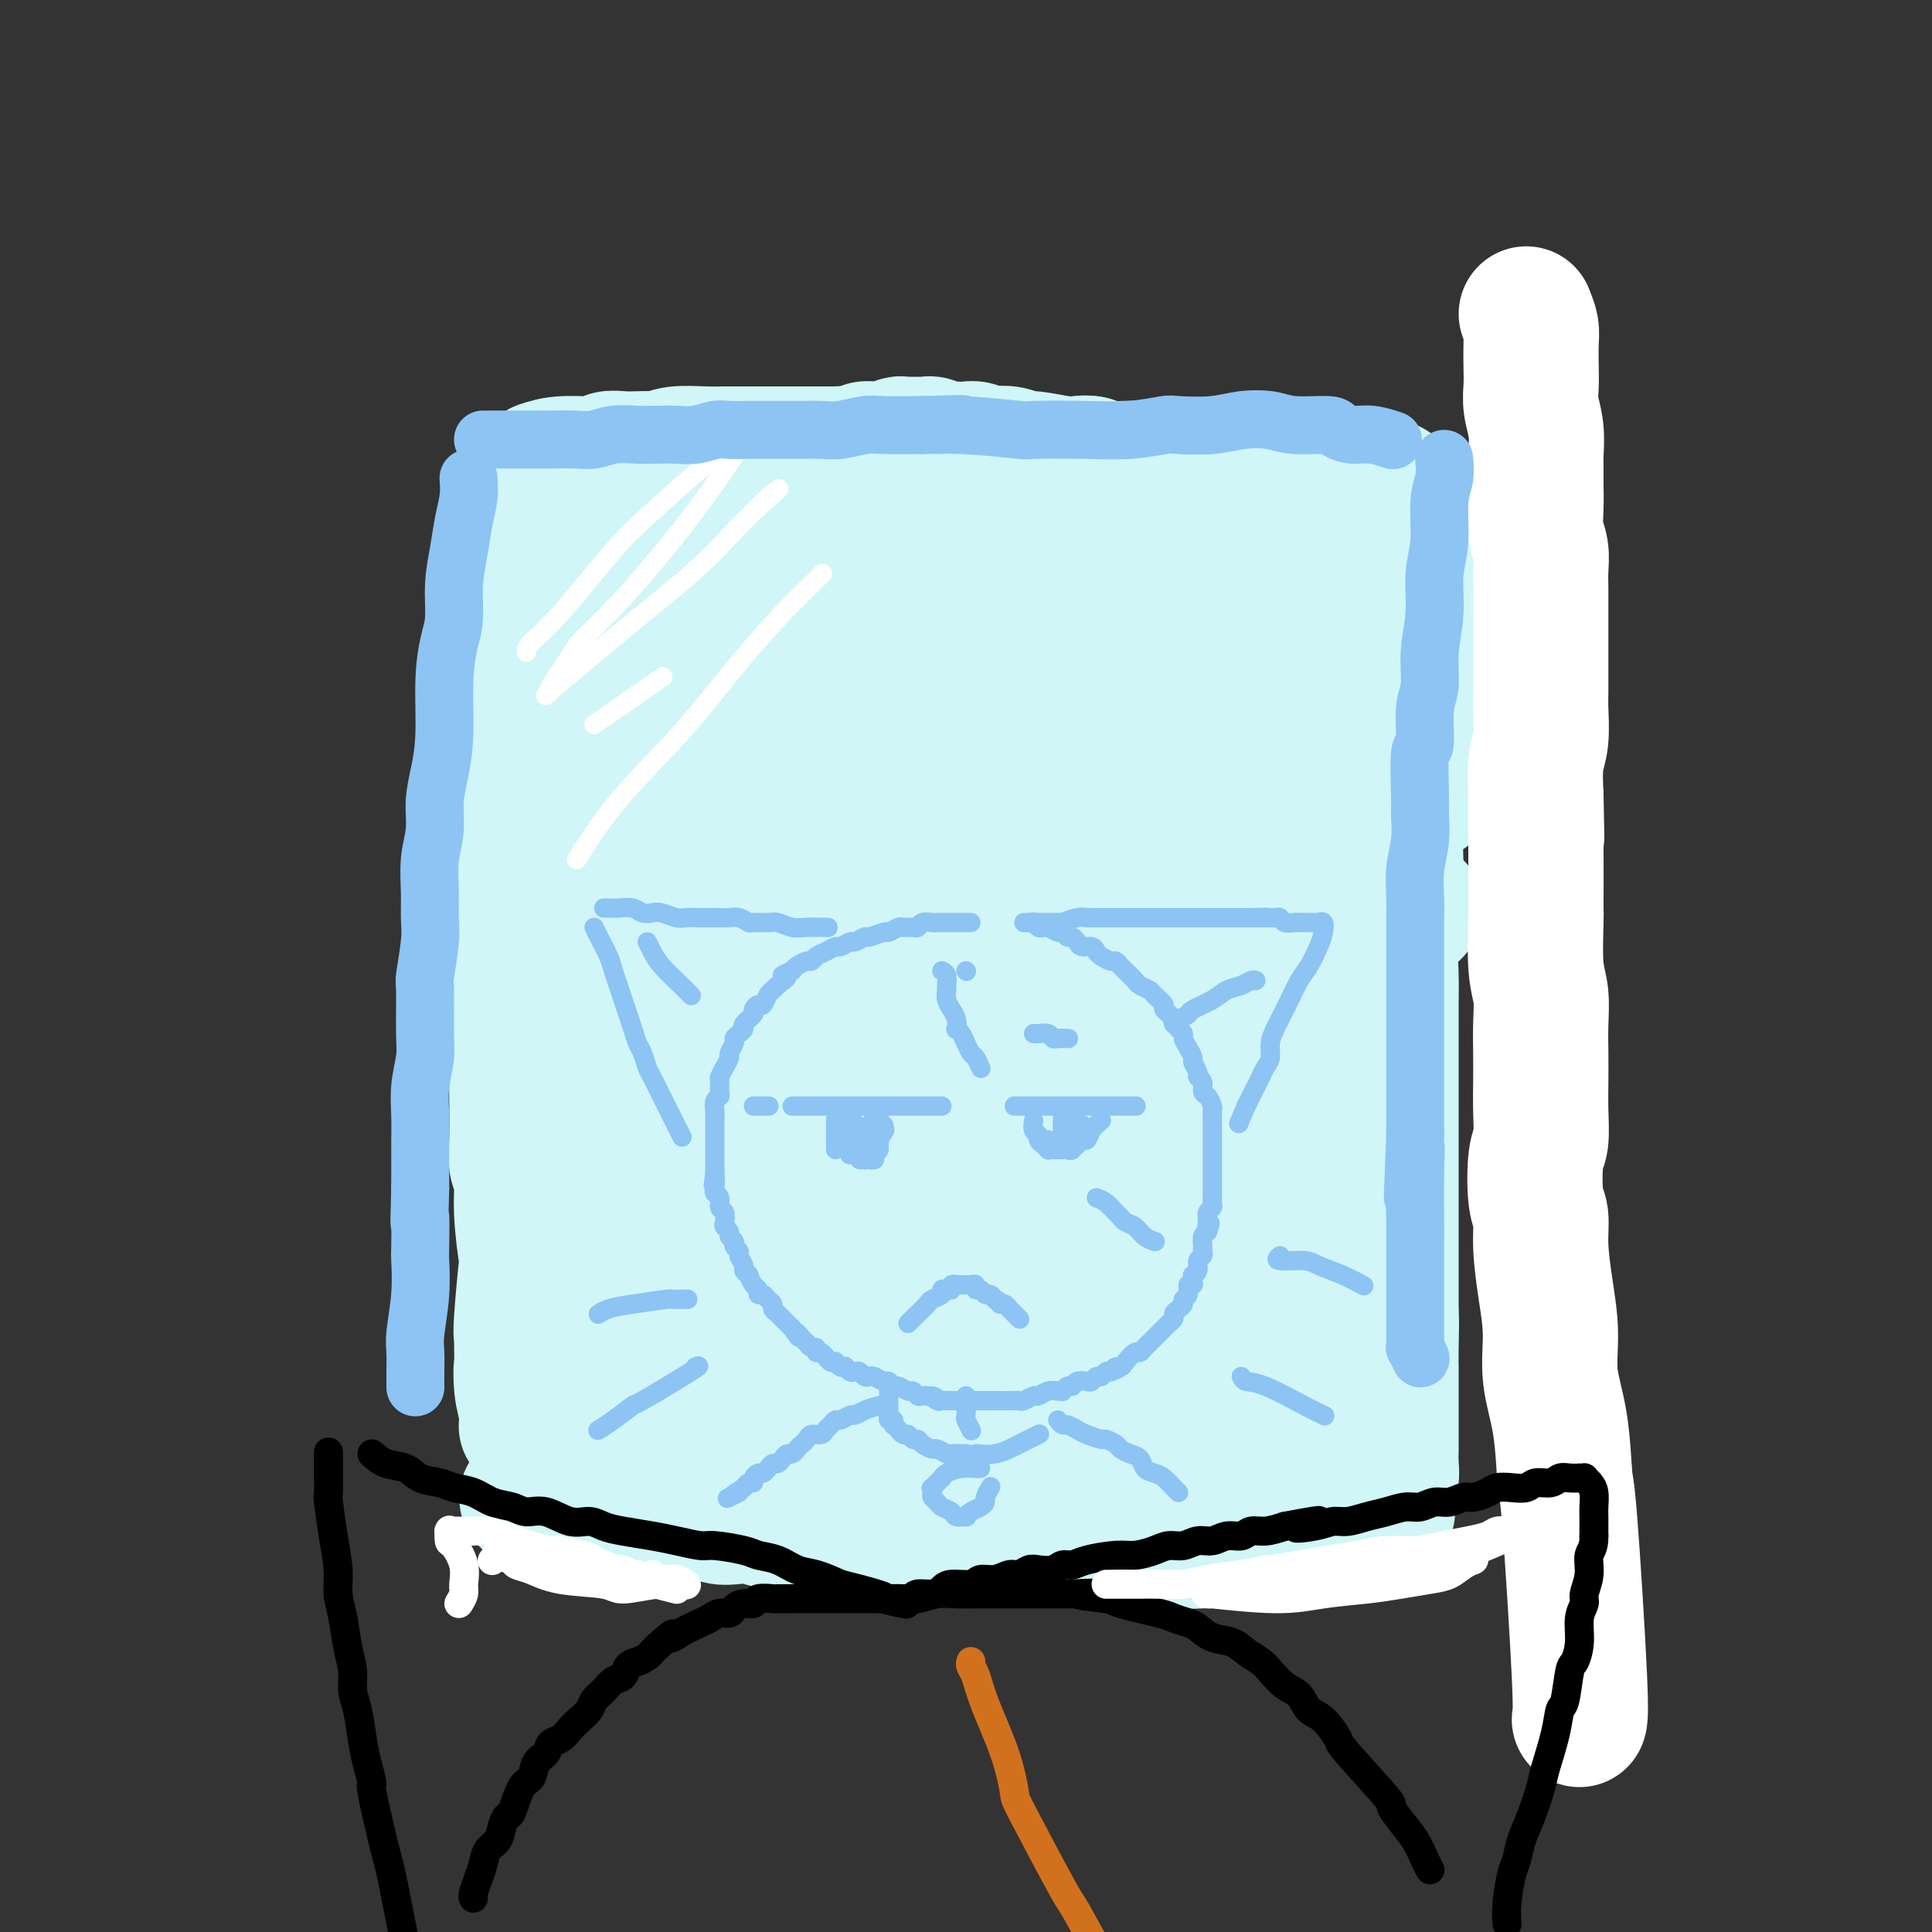
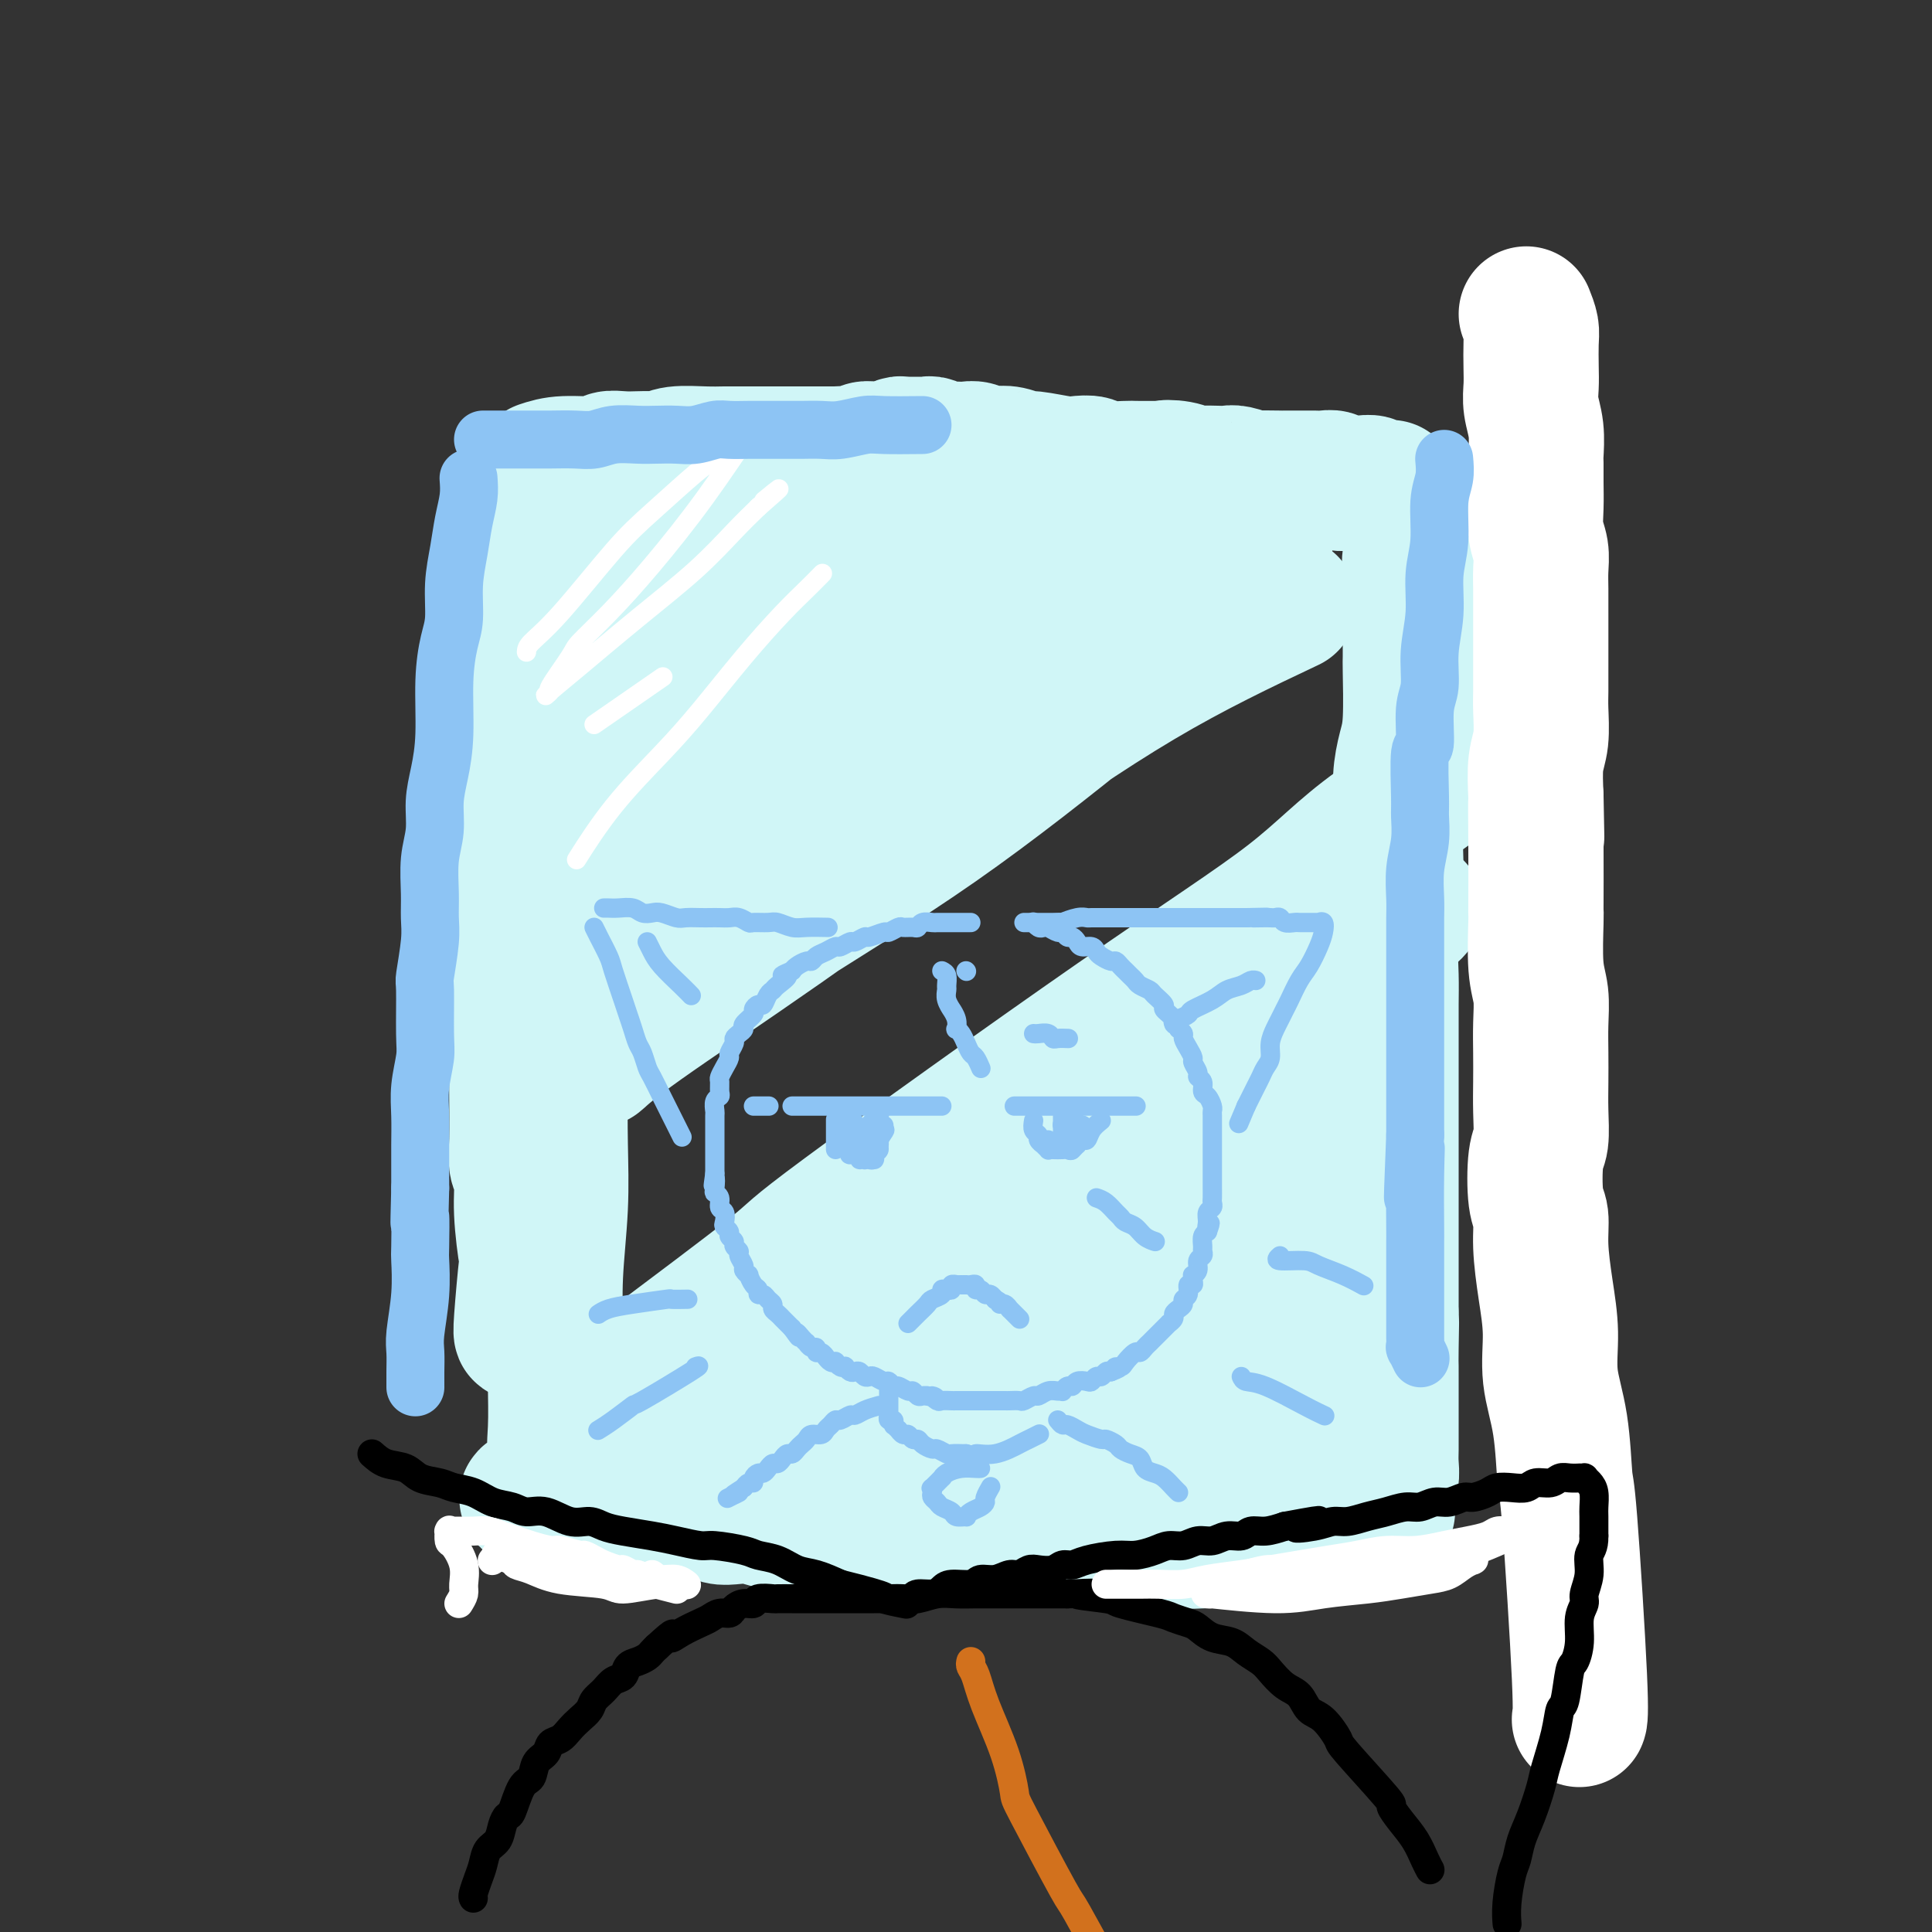
<svg xmlns="http://www.w3.org/2000/svg" viewBox="0 0 400 400" version="1.1">
  <rect x="0" y="0" width="400" height="400" fill="#333333" stroke="none" />
  <g fill="none" stroke="rgb(208,246,247)" stroke-width="28" stroke-linecap="round" stroke-linejoin="round">
    <path d="M116,114c0.008,1.978 0.016,3.957 0,5c-0.016,1.043 -0.057,1.151 0,2c0.057,0.849 0.211,2.438 0,4c-0.211,1.562 -0.789,3.098 -1,5c-0.211,1.902 -0.057,4.171 0,6c0.057,1.829 0.015,3.220 0,5c-0.015,1.780 -0.004,3.951 0,6c0.004,2.049 0.001,3.976 0,6c-0.001,2.024 -0.001,4.146 0,6c0.001,1.854 0.001,3.441 0,5c-0.001,1.559 -0.004,3.090 0,5c0.004,1.910 0.015,4.200 0,6c-0.015,1.800 -0.057,3.109 0,5c0.057,1.891 0.211,4.363 0,6c-0.211,1.637 -0.789,2.440 -1,4c-0.211,1.560 -0.057,3.876 0,6c0.057,2.124 0.015,4.055 0,5c-0.015,0.945 -0.003,0.905 0,3c0.003,2.095 -0.003,6.324 0,8c0.003,1.676 0.015,0.797 0,2c-0.015,1.203 -0.056,4.487 0,7c0.056,2.513 0.208,4.253 0,6c-0.208,1.747 -0.777,3.499 -1,5c-0.223,1.501 -0.098,2.750 0,4c0.098,1.250 0.171,2.500 0,4c-0.171,1.500 -0.585,3.250 -1,5" />
    <path d="M112,245c-0.614,21.437 -0.151,9.529 0,6c0.151,-3.529 -0.012,1.320 0,4c0.012,2.680 0.199,3.190 0,4c-0.199,0.810 -0.785,1.920 -1,3c-0.215,1.080 -0.057,2.132 0,3c0.057,0.868 0.015,1.554 0,2c-0.015,0.446 -0.004,0.653 0,1c0.004,0.347 0.001,0.835 0,1c-0.001,0.165 -0.000,0.006 0,1c0.000,0.994 0.000,3.141 0,4c-0.000,0.859 -0.000,0.429 0,0" />
    <path d="M111,102c-0.032,2.531 -0.065,5.062 0,8c0.065,2.938 0.227,6.282 0,8c-0.227,1.718 -0.845,1.810 -1,3c-0.155,1.190 0.152,3.476 0,7c-0.152,3.524 -0.762,8.285 -1,12c-0.238,3.715 -0.102,6.385 0,8c0.102,1.615 0.171,2.173 0,5c-0.171,2.827 -0.582,7.921 -1,11c-0.418,3.079 -0.844,4.144 -1,6c-0.156,1.856 -0.042,4.504 0,7c0.042,2.496 0.011,4.841 0,7c-0.011,2.159 -0.003,4.133 0,6c0.003,1.867 0.001,3.627 0,6c-0.001,2.373 -0.000,5.357 0,8c0.000,2.643 0.000,4.944 0,7c-0.000,2.056 -0.001,3.867 0,6c0.001,2.133 0.004,4.589 0,6c-0.004,1.411 -0.016,1.779 0,4c0.016,2.221 0.060,6.297 0,9c-0.060,2.703 -0.225,4.035 0,5c0.225,0.965 0.841,1.565 1,3c0.159,1.435 -0.140,3.705 0,7c0.140,3.295 0.718,7.615 1,9c0.282,1.385 0.268,-0.166 0,2c-0.268,2.166 -0.791,8.047 -1,11c-0.209,2.953 -0.105,2.976 0,3" />
-     <path d="M108,276c0.171,18.097 0.098,10.338 0,8c-0.098,-2.338 -0.222,0.744 0,3c0.222,2.256 0.791,3.684 1,5c0.209,1.316 0.060,2.519 0,3c-0.060,0.481 -0.030,0.241 0,0" />
    <path d="M112,97c1.362,-0.453 2.724,-0.906 5,-1c2.276,-0.094 5.467,0.171 7,0c1.533,-0.171 1.408,-0.777 2,-1c0.592,-0.223 1.902,-0.064 3,0c1.098,0.064 1.984,0.031 3,0c1.016,-0.031 2.162,-0.061 3,0c0.838,0.061 1.367,0.212 2,0c0.633,-0.212 1.368,-0.789 3,-1c1.632,-0.211 4.160,-0.057 6,0c1.840,0.057 2.993,0.015 4,0c1.007,-0.015 1.869,-0.004 3,0c1.131,0.004 2.532,0.001 3,0c0.468,-0.001 0.004,-0.000 1,0c0.996,0.000 3.453,0.000 5,0c1.547,-0.000 2.185,-0.000 3,0c0.815,0.000 1.806,0.000 3,0c1.194,-0.000 2.591,-0.000 3,0c0.409,0.000 -0.169,0.000 0,0c0.169,-0.000 1.084,-0.000 2,0" />
    <path d="M173,94c10.082,-0.480 4.785,-0.182 3,0c-1.785,0.182 -0.060,0.246 1,0c1.060,-0.246 1.454,-0.802 2,-1c0.546,-0.198 1.246,-0.039 2,0c0.754,0.039 1.564,-0.042 2,0c0.436,0.042 0.497,0.207 1,0c0.503,-0.207 1.448,-0.788 2,-1c0.552,-0.212 0.711,-0.057 1,0c0.289,0.057 0.706,0.014 1,0c0.294,-0.014 0.464,-0.000 1,0c0.536,0.000 1.438,-0.014 2,0c0.562,0.014 0.783,0.056 1,0c0.217,-0.056 0.428,-0.211 1,0c0.572,0.211 1.504,0.788 2,1c0.496,0.212 0.556,0.061 1,0c0.444,-0.061 1.273,-0.030 2,0c0.727,0.030 1.352,0.060 2,0c0.648,-0.060 1.319,-0.208 2,0c0.681,0.208 1.372,0.773 2,1c0.628,0.227 1.194,0.117 2,0c0.806,-0.117 1.853,-0.241 3,0c1.147,0.241 2.395,0.848 3,1c0.605,0.152 0.567,-0.152 2,0c1.433,0.152 4.335,0.759 6,1c1.665,0.241 2.092,0.117 3,0c0.908,-0.117 2.299,-0.228 3,0c0.701,0.228 0.714,0.793 2,1c1.286,0.207 3.846,0.056 5,0c1.154,-0.056 0.901,-0.016 2,0c1.099,0.016 3.549,0.008 6,0" />
    <path d="M241,97c7.728,0.790 2.550,0.264 1,0c-1.550,-0.264 0.530,-0.267 2,0c1.470,0.267 2.332,0.802 3,1c0.668,0.198 1.143,0.057 2,0c0.857,-0.057 2.095,-0.029 3,0c0.905,0.029 1.476,0.060 2,0c0.524,-0.060 1.000,-0.212 2,0c1.000,0.212 2.525,0.789 3,1c0.475,0.211 -0.101,0.056 1,0c1.101,-0.056 3.880,-0.015 5,0c1.120,0.015 0.580,0.003 1,0c0.420,-0.003 1.798,0.003 3,0c1.202,-0.003 2.227,-0.015 3,0c0.773,0.015 1.295,0.057 2,0c0.705,-0.057 1.593,-0.212 2,0c0.407,0.212 0.332,0.793 1,1c0.668,0.207 2.081,0.041 3,0c0.919,-0.041 1.346,0.041 2,0c0.654,-0.041 1.534,-0.207 2,0c0.466,0.207 0.516,0.787 1,1c0.484,0.213 1.400,0.059 2,0c0.600,-0.059 0.883,-0.024 1,0c0.117,0.024 0.069,0.037 0,0c-0.069,-0.037 -0.159,-0.123 0,0c0.159,0.123 0.568,0.456 1,1c0.432,0.544 0.889,1.301 1,2c0.111,0.699 -0.124,1.342 0,2c0.124,0.658 0.607,1.331 1,2c0.393,0.669 0.697,1.335 1,2" />
    <path d="M292,110c1.238,2.484 0.332,3.693 0,5c-0.332,1.307 -0.089,2.713 0,5c0.089,2.287 0.025,5.455 0,7c-0.025,1.545 -0.009,1.468 0,3c0.009,1.532 0.013,4.673 0,6c-0.013,1.327 -0.041,0.840 0,3c0.041,2.160 0.151,6.966 0,10c-0.151,3.034 -0.562,4.295 -1,6c-0.438,1.705 -0.902,3.855 -1,6c-0.098,2.145 0.171,4.284 0,6c-0.171,1.716 -0.782,3.010 -1,5c-0.218,1.990 -0.044,4.677 0,7c0.044,2.323 -0.041,4.282 0,6c0.041,1.718 0.207,3.193 0,5c-0.207,1.807 -0.788,3.944 -1,6c-0.212,2.056 -0.057,4.029 0,6c0.057,1.971 0.015,3.940 0,6c-0.015,2.060 -0.004,4.210 0,6c0.004,1.790 0.001,3.219 0,5c-0.001,1.781 -0.000,3.915 0,6c0.000,2.085 0.000,4.122 0,6c-0.000,1.878 -0.000,3.597 0,5c0.000,1.403 0.000,2.490 0,4c-0.000,1.510 -0.000,3.442 0,5c0.000,1.558 0.000,2.741 0,4c-0.000,1.259 -0.000,2.594 0,4c0.000,1.406 0.000,2.882 0,4c-0.000,1.118 -0.000,1.877 0,3c0.000,1.123 0.000,2.610 0,4c-0.000,1.390 -0.000,2.683 0,4c0.000,1.317 0.000,2.659 0,4" />
    <path d="M288,272c-0.619,25.840 -0.166,9.441 0,4c0.166,-5.441 0.044,0.077 0,3c-0.044,2.923 -0.012,3.250 0,4c0.012,0.750 0.003,1.923 0,3c-0.003,1.077 -0.001,2.059 0,3c0.001,0.941 0.001,1.841 0,3c-0.001,1.159 -0.004,2.575 0,4c0.004,1.425 0.015,2.858 0,4c-0.015,1.142 -0.057,1.994 0,3c0.057,1.006 0.212,2.167 0,3c-0.212,0.833 -0.789,1.338 -1,2c-0.211,0.662 -0.054,1.482 0,2c0.054,0.518 0.004,0.734 0,1c-0.004,0.266 0.037,0.582 0,1c-0.037,0.418 -0.151,0.939 0,1c0.151,0.061 0.566,-0.338 0,0c-0.566,0.338 -2.114,1.414 -3,2c-0.886,0.586 -1.111,0.683 -3,1c-1.889,0.317 -5.441,0.856 -7,1c-1.559,0.144 -1.125,-0.105 -4,0c-2.875,0.105 -9.061,0.564 -13,1c-3.939,0.436 -5.633,0.849 -8,1c-2.367,0.151 -5.406,0.041 -8,0c-2.594,-0.041 -4.741,-0.012 -7,0c-2.259,0.012 -4.629,0.006 -7,0" />
    <path d="M227,319c-8.347,0.065 -5.716,-0.771 -6,-1c-0.284,-0.229 -3.484,0.149 -6,0c-2.516,-0.149 -4.349,-0.823 -6,-1c-1.651,-0.177 -3.122,0.145 -5,0c-1.878,-0.145 -4.164,-0.757 -6,-1c-1.836,-0.243 -3.221,-0.118 -5,0c-1.779,0.118 -3.952,0.227 -6,0c-2.048,-0.227 -3.972,-0.792 -6,-1c-2.028,-0.208 -4.159,-0.059 -6,0c-1.841,0.059 -3.392,0.030 -5,0c-1.608,-0.030 -3.274,-0.060 -5,0c-1.726,0.060 -3.514,0.208 -5,0c-1.486,-0.208 -2.670,-0.774 -4,-1c-1.330,-0.226 -2.805,-0.113 -4,0c-1.195,0.113 -2.110,0.226 -3,0c-0.890,-0.226 -1.756,-0.793 -3,-1c-1.244,-0.207 -2.865,-0.056 -4,0c-1.135,0.056 -1.785,0.015 -3,0c-1.215,-0.015 -2.996,-0.004 -4,0c-1.004,0.004 -1.232,0.001 -2,0c-0.768,-0.001 -2.075,-0.000 -3,0c-0.925,0.000 -1.467,0.000 -2,0c-0.533,-0.000 -1.056,-0.000 -2,0c-0.944,0.000 -2.308,0.001 -3,0c-0.692,-0.001 -0.711,-0.004 -1,0c-0.289,0.004 -0.847,0.015 -1,0c-0.153,-0.015 0.100,-0.057 0,0c-0.100,0.057 -0.553,0.211 -1,0c-0.447,-0.211 -0.890,-0.788 -1,-1c-0.110,-0.212 0.111,-0.061 0,0c-0.111,0.061 -0.556,0.030 -1,0" />
    <path d="M118,312c-17.044,-1.842 -5.155,-2.945 -1,-4c4.155,-1.055 0.576,-2.060 -1,-4c-1.576,-1.940 -1.151,-4.814 -1,-8c0.151,-3.186 0.026,-6.685 0,-10c-0.026,-3.315 0.045,-6.447 0,-10c-0.045,-3.553 -0.207,-7.528 0,-12c0.207,-4.472 0.784,-9.440 1,-14c0.216,-4.560 0.072,-8.713 0,-13c-0.072,-4.287 -0.072,-8.709 0,-13c0.072,-4.291 0.215,-8.452 0,-12c-0.215,-3.548 -0.790,-6.484 -1,-10c-0.210,-3.516 -0.057,-7.611 0,-11c0.057,-3.389 0.017,-6.071 0,-9c-0.017,-2.929 -0.013,-6.105 0,-9c0.013,-2.895 0.034,-5.508 0,-8c-0.034,-2.492 -0.124,-4.864 0,-7c0.124,-2.136 0.463,-4.035 1,-6c0.537,-1.965 1.273,-3.995 3,-7c1.727,-3.005 4.446,-6.986 8,-11c3.554,-4.014 7.944,-8.059 13,-12c5.056,-3.941 10.778,-7.776 16,-11c5.222,-3.224 9.944,-5.838 14,-8c4.056,-2.162 7.446,-3.872 10,-5c2.554,-1.128 4.273,-1.675 5,-2c0.727,-0.325 0.463,-0.428 1,-1c0.537,-0.572 1.876,-1.612 0,0c-1.876,1.612 -6.967,5.875 -12,10c-5.033,4.125 -10.009,8.110 -14,11c-3.991,2.890 -6.997,4.683 -9,6c-2.003,1.317 -3.001,2.159 -4,3" />
    <path d="M147,125c-6.633,4.881 -4.217,2.584 -3,2c1.217,-0.584 1.233,0.544 -1,2c-2.233,1.456 -6.715,3.240 3,-1c9.715,-4.240 33.627,-14.503 44,-19c10.373,-4.497 7.207,-3.226 6,-3c-1.207,0.226 -0.456,-0.591 0,-1c0.456,-0.409 0.617,-0.408 -2,1c-2.617,1.408 -8.012,4.222 -15,8c-6.988,3.778 -15.570,8.518 -23,13c-7.430,4.482 -13.710,8.705 -19,12c-5.290,3.295 -9.592,5.661 -12,7c-2.408,1.339 -2.922,1.652 -3,2c-0.078,0.348 0.281,0.730 0,1c-0.281,0.270 -1.203,0.427 1,-1c2.203,-1.427 7.532,-4.438 14,-9c6.468,-4.562 14.075,-10.676 19,-15c4.925,-4.324 7.168,-6.860 9,-9c1.832,-2.140 3.254,-3.885 4,-5c0.746,-1.115 0.817,-1.602 1,-2c0.183,-0.398 0.478,-0.708 0,-1c-0.478,-0.292 -1.730,-0.567 -5,0c-3.270,0.567 -8.559,1.977 -14,4c-5.441,2.023 -11.035,4.661 -15,7c-3.965,2.339 -6.300,4.381 -8,6c-1.700,1.619 -2.765,2.815 -4,4c-1.235,1.185 -2.640,2.357 -3,3c-0.360,0.643 0.326,0.755 1,1c0.674,0.245 1.337,0.622 2,1" />
    <path d="M124,133c5.290,-0.121 17.015,-1.422 26,-4c8.985,-2.578 15.229,-6.432 22,-10c6.771,-3.568 14.069,-6.851 20,-10c5.931,-3.149 10.495,-6.164 14,-8c3.505,-1.836 5.950,-2.492 7,-3c1.050,-0.508 0.706,-0.869 1,-1c0.294,-0.131 1.226,-0.034 -1,1c-2.226,1.034 -7.609,3.005 -15,7c-7.391,3.995 -16.790,10.015 -26,16c-9.210,5.985 -18.231,11.936 -26,18c-7.769,6.064 -14.288,12.240 -20,17c-5.712,4.760 -10.618,8.105 -13,10c-2.382,1.895 -2.239,2.339 -3,3c-0.761,0.661 -2.427,1.538 1,0c3.427,-1.538 11.948,-5.492 16,-7c4.052,-1.508 3.634,-0.571 14,-6c10.366,-5.429 31.516,-17.224 45,-25c13.484,-7.776 19.303,-11.533 25,-15c5.697,-3.467 11.273,-6.646 14,-8c2.727,-1.354 2.604,-0.885 3,-1c0.396,-0.115 1.312,-0.816 0,0c-1.312,0.816 -4.852,3.149 -11,8c-6.148,4.851 -14.904,12.221 -24,19c-9.096,6.779 -18.533,12.967 -27,19c-8.467,6.033 -15.963,11.911 -23,17c-7.037,5.089 -13.616,9.389 -17,12c-3.384,2.611 -3.572,3.534 -4,4c-0.428,0.466 -1.094,0.475 0,0c1.094,-0.475 3.948,-1.436 10,-5c6.052,-3.564 15.300,-9.733 25,-16c9.700,-6.267 19.850,-12.634 30,-19" />
    <path d="M187,146c15.157,-9.343 20.548,-12.701 28,-17c7.452,-4.299 16.965,-9.540 23,-13c6.035,-3.460 8.593,-5.139 10,-6c1.407,-0.861 1.662,-0.904 2,-1c0.338,-0.096 0.759,-0.244 -2,2c-2.759,2.244 -8.697,6.881 -17,13c-8.303,6.119 -18.972,13.722 -30,21c-11.028,7.278 -22.417,14.231 -28,18c-5.583,3.769 -5.362,4.352 -13,10c-7.638,5.648 -23.137,16.359 -30,21c-6.863,4.641 -5.092,3.212 -5,3c0.092,-0.212 -1.496,0.792 0,0c1.496,-0.792 6.077,-3.380 12,-7c5.923,-3.620 13.188,-8.272 22,-14c8.812,-5.728 19.170,-12.531 31,-20c11.830,-7.469 25.133,-15.605 36,-22c10.867,-6.395 19.297,-11.050 25,-14c5.703,-2.950 8.680,-4.193 10,-5c1.320,-0.807 0.982,-1.176 0,0c-0.982,1.176 -2.609,3.898 -8,9c-5.391,5.102 -14.547,12.585 -25,21c-10.453,8.415 -22.202,17.760 -34,26c-11.798,8.240 -23.646,15.373 -34,22c-10.354,6.627 -19.214,12.749 -25,17c-5.786,4.251 -8.496,6.632 -10,8c-1.504,1.368 -1.800,1.723 -1,1c0.800,-0.723 2.698,-2.525 9,-7c6.302,-4.475 17.009,-11.622 29,-20c11.991,-8.378 25.267,-17.986 38,-27c12.733,-9.014 24.924,-17.432 36,-24c11.076,-6.568 21.038,-11.284 31,-16" />
-     <path d="M267,125c8.495,-4.533 14.234,-7.866 18,-10c3.766,-2.134 5.559,-3.068 4,-1c-1.559,2.068 -6.469,7.139 -13,13c-6.531,5.861 -14.681,12.511 -31,25c-16.319,12.489 -40.806,30.815 -57,43c-16.194,12.185 -24.093,18.229 -33,25c-8.907,6.771 -18.821,14.270 -25,19c-6.179,4.730 -8.621,6.691 -10,8c-1.379,1.309 -1.693,1.967 0,1c1.693,-0.967 5.393,-3.558 13,-9c7.607,-5.442 19.122,-13.735 31,-22c11.878,-8.265 24.118,-16.501 36,-25c11.882,-8.499 23.407,-17.262 34,-24c10.593,-6.738 20.256,-11.451 27,-15c6.744,-3.549 10.570,-5.933 13,-7c2.430,-1.067 3.465,-0.818 3,0c-0.465,0.818 -2.431,2.204 -8,7c-5.569,4.796 -14.741,13.003 -26,22c-11.259,8.997 -24.605,18.786 -37,28c-12.395,9.214 -23.838,17.854 -35,26c-11.162,8.146 -22.042,15.799 -30,22c-7.958,6.201 -12.993,10.950 -15,13c-2.007,2.050 -0.985,1.401 -2,2c-1.015,0.599 -4.065,2.445 1,-1c5.065,-3.445 18.245,-12.180 31,-21c12.755,-8.820 25.083,-17.725 38,-26c12.917,-8.275 26.421,-15.919 39,-23c12.579,-7.081 24.233,-13.599 31,-17c6.767,-3.401 8.648,-3.686 12,-5c3.352,-1.314 8.176,-3.657 13,-6" />
    <path d="M289,167c14.531,-7.653 3.359,-1.286 -4,4c-7.359,5.286 -10.904,9.491 -18,15c-7.096,5.509 -17.744,12.323 -36,25c-18.256,12.677 -44.119,31.216 -56,40c-11.881,8.784 -9.780,7.811 -15,12c-5.220,4.189 -17.760,13.539 -25,19c-7.240,5.461 -9.180,7.032 -10,8c-0.820,0.968 -0.522,1.334 0,1c0.522,-0.334 1.266,-1.369 7,-5c5.734,-3.631 16.459,-9.858 29,-18c12.541,-8.142 26.899,-18.200 40,-27c13.101,-8.800 24.945,-16.341 36,-23c11.055,-6.659 21.322,-12.437 30,-17c8.678,-4.563 15.768,-7.911 20,-10c4.232,-2.089 5.606,-2.920 6,-3c0.394,-0.080 -0.193,0.590 -3,3c-2.807,2.410 -7.833,6.560 -16,13c-8.167,6.440 -19.475,15.171 -33,25c-13.525,9.829 -29.269,20.758 -37,26c-7.731,5.242 -7.450,4.798 -17,12c-9.550,7.202 -28.931,22.050 -38,29c-9.069,6.950 -7.824,6.003 -8,6c-0.176,-0.003 -1.771,0.937 0,0c1.771,-0.937 6.910,-3.750 15,-9c8.090,-5.250 19.132,-12.937 30,-20c10.868,-7.063 21.562,-13.503 32,-20c10.438,-6.497 20.620,-13.050 29,-18c8.380,-4.950 14.957,-8.296 19,-10c4.043,-1.704 5.550,-1.767 6,-2c0.450,-0.233 -0.157,-0.638 -1,0c-0.843,0.638 -1.921,2.319 -3,4" />
    <path d="M268,227c-6.494,6.155 -20.729,19.544 -31,28c-10.271,8.456 -16.579,11.979 -28,20c-11.421,8.021 -27.955,20.542 -35,26c-7.045,5.458 -4.602,3.855 -5,4c-0.398,0.145 -3.639,2.039 -5,3c-1.361,0.961 -0.844,0.990 1,0c1.844,-0.990 5.015,-2.998 12,-7c6.985,-4.002 17.785,-9.998 28,-16c10.215,-6.002 19.845,-12.010 29,-17c9.155,-4.990 17.836,-8.961 24,-12c6.164,-3.039 9.812,-5.146 12,-6c2.188,-0.854 2.918,-0.456 3,0c0.082,0.456 -0.484,0.970 -3,4c-2.516,3.030 -6.984,8.577 -14,15c-7.016,6.423 -16.581,13.721 -25,20c-8.419,6.279 -15.691,11.538 -22,16c-6.309,4.462 -11.655,8.129 -14,10c-2.345,1.871 -1.690,1.948 -2,2c-0.310,0.052 -1.587,0.079 0,-1c1.587,-1.079 6.036,-3.265 13,-7c6.964,-3.735 16.443,-9.019 25,-14c8.557,-4.981 16.193,-9.660 22,-13c5.807,-3.340 9.785,-5.342 12,-6c2.215,-0.658 2.669,0.026 3,0c0.331,-0.026 0.540,-0.764 0,0c-0.540,0.764 -1.830,3.028 -5,7c-3.170,3.972 -8.220,9.650 -13,15c-4.780,5.350 -9.292,10.372 -12,13c-2.708,2.628 -3.614,2.861 -4,3c-0.386,0.139 -0.253,0.182 0,0c0.253,-0.182 0.627,-0.591 1,-1" />
    <path d="M235,313c-3.693,5.425 3.575,0.486 10,-3c6.425,-3.486 12.008,-5.521 16,-7c3.992,-1.479 6.392,-2.402 8,-3c1.608,-0.598 2.425,-0.870 3,-1c0.575,-0.130 0.907,-0.118 1,0c0.093,0.118 -0.054,0.343 0,1c0.054,0.657 0.308,1.746 0,3c-0.308,1.254 -1.179,2.673 -2,4c-0.821,1.327 -1.591,2.562 -2,3c-0.409,0.438 -0.456,0.079 -1,1c-0.544,0.921 -1.584,3.120 -2,4c-0.416,0.880 -0.208,0.440 0,0" />
  </g>
  <g fill="none" stroke="rgb(255,255,255)" stroke-width="28" stroke-linecap="round" stroke-linejoin="round">
    <path d="M316,65c0.422,1.054 0.844,2.108 1,3c0.156,0.892 0.046,1.622 0,3c-0.046,1.378 -0.026,3.402 0,5c0.026,1.598 0.060,2.769 0,4c-0.060,1.231 -0.212,2.523 0,4c0.212,1.477 0.789,3.139 1,5c0.211,1.861 0.055,3.922 0,5c-0.055,1.078 -0.011,1.173 0,2c0.011,0.827 -0.011,2.388 0,4c0.011,1.612 0.056,3.277 0,5c-0.056,1.723 -0.211,3.505 0,5c0.211,1.495 0.789,2.703 1,4c0.211,1.297 0.057,2.684 0,4c-0.057,1.316 -0.015,2.561 0,4c0.015,1.439 0.004,3.071 0,5c-0.004,1.929 -0.000,4.154 0,6c0.000,1.846 -0.004,3.313 0,5c0.004,1.687 0.015,3.593 0,5c-0.015,1.407 -0.056,2.315 0,4c0.056,1.685 0.207,4.146 0,6c-0.207,1.854 -0.774,3.101 -1,5c-0.226,1.899 -0.113,4.449 0,7" />
    <path d="M318,165c0.309,15.624 0.083,4.684 0,2c-0.083,-2.684 -0.023,2.890 0,8c0.023,5.110 0.010,9.758 0,12c-0.010,2.242 -0.017,2.079 0,2c0.017,-0.079 0.057,-0.074 0,2c-0.057,2.074 -0.211,6.216 0,9c0.211,2.784 0.788,4.209 1,6c0.212,1.791 0.058,3.947 0,6c-0.058,2.053 -0.019,4.004 0,6c0.019,1.996 0.018,4.036 0,6c-0.018,1.964 -0.053,3.850 0,6c0.053,2.150 0.196,4.563 0,6c-0.196,1.437 -0.729,1.896 -1,4c-0.271,2.104 -0.279,5.851 0,8c0.279,2.149 0.843,2.700 1,4c0.157,1.300 -0.095,3.348 0,6c0.095,2.652 0.536,5.906 1,9c0.464,3.094 0.949,6.027 1,9c0.051,2.973 -0.333,5.987 0,9c0.333,3.013 1.382,6.027 2,10c0.618,3.973 0.807,8.907 1,11c0.193,2.093 0.392,1.344 1,9c0.608,7.656 1.625,23.715 2,32c0.375,8.285 0.107,8.796 0,9c-0.107,0.204 -0.054,0.102 0,0" />
  </g>
  <g fill="none" stroke="rgb(0,0,0)" stroke-width="6" stroke-linecap="round" stroke-linejoin="round">
    <path d="M98,393c-0.087,-0.152 -0.174,-0.305 0,-1c0.174,-0.695 0.610,-1.933 1,-3c0.390,-1.067 0.735,-1.964 1,-3c0.265,-1.036 0.452,-2.210 1,-3c0.548,-0.790 1.459,-1.196 2,-2c0.541,-0.804 0.712,-2.006 1,-3c0.288,-0.994 0.692,-1.779 1,-2c0.308,-0.221 0.520,0.121 1,-1c0.480,-1.121 1.227,-3.705 2,-5c0.773,-1.295 1.572,-1.302 2,-2c0.428,-0.698 0.485,-2.088 1,-3c0.515,-0.912 1.489,-1.347 2,-2c0.511,-0.653 0.561,-1.526 1,-2c0.439,-0.474 1.269,-0.550 2,-1c0.731,-0.450 1.365,-1.275 2,-2c0.635,-0.725 1.272,-1.350 2,-2c0.728,-0.650 1.547,-1.325 2,-2c0.453,-0.675 0.540,-1.350 1,-2c0.460,-0.650 1.292,-1.273 2,-2c0.708,-0.727 1.293,-1.557 2,-2c0.707,-0.443 1.537,-0.500 2,-1c0.463,-0.500 0.558,-1.443 1,-2c0.442,-0.557 1.232,-0.727 2,-1c0.768,-0.273 1.514,-0.651 2,-1c0.486,-0.349 0.710,-0.671 1,-1c0.290,-0.329 0.645,-0.664 1,-1" />
    <path d="M136,341c4.484,-4.135 3.193,-2.471 3,-2c-0.193,0.471 0.712,-0.251 2,-1c1.288,-0.749 2.960,-1.524 4,-2c1.040,-0.476 1.447,-0.653 2,-1c0.553,-0.347 1.252,-0.862 2,-1c0.748,-0.138 1.546,0.103 2,0c0.454,-0.103 0.563,-0.549 1,-1c0.437,-0.451 1.200,-0.905 2,-1c0.800,-0.095 1.636,0.171 2,0c0.364,-0.171 0.257,-0.778 1,-1c0.743,-0.222 2.337,-0.060 3,0c0.663,0.060 0.394,0.016 1,0c0.606,-0.016 2.087,-0.004 3,0c0.913,0.004 1.258,0.001 2,0c0.742,-0.001 1.882,-0.000 3,0c1.118,0.000 2.214,0.000 3,0c0.786,-0.000 1.263,-0.000 2,0c0.737,0.000 1.732,0.001 3,0c1.268,-0.001 2.807,-0.004 4,0c1.193,0.004 2.040,0.015 3,0c0.960,-0.015 2.032,-0.057 3,0c0.968,0.057 1.833,0.211 3,0c1.167,-0.211 2.635,-0.789 4,-1c1.365,-0.211 2.626,-0.057 4,0c1.374,0.057 2.860,0.015 4,0c1.140,-0.015 1.932,-0.004 3,0c1.068,0.004 2.410,0.001 4,0c1.590,-0.001 3.428,-0.000 5,0c1.572,0.000 2.878,0.000 4,0c1.122,-0.000 2.061,-0.000 3,0" />
    <path d="M221,330c9.542,-0.207 2.898,-0.224 2,0c-0.898,0.224 3.951,0.690 6,1c2.049,0.310 1.297,0.463 3,1c1.703,0.537 5.862,1.457 8,2c2.138,0.543 2.256,0.708 3,1c0.744,0.292 2.113,0.711 3,1c0.887,0.289 1.291,0.448 2,1c0.709,0.552 1.722,1.498 3,2c1.278,0.502 2.820,0.561 4,1c1.180,0.439 1.997,1.257 3,2c1.003,0.743 2.193,1.411 3,2c0.807,0.589 1.230,1.100 2,2c0.770,0.900 1.888,2.189 3,3c1.112,0.811 2.217,1.144 3,2c0.783,0.856 1.245,2.234 2,3c0.755,0.766 1.805,0.921 3,2c1.195,1.079 2.535,3.082 3,4c0.465,0.918 0.053,0.751 2,3c1.947,2.249 6.251,6.913 8,9c1.749,2.087 0.942,1.596 1,2c0.058,0.404 0.983,1.702 2,3c1.017,1.298 2.128,2.595 3,4c0.872,1.405 1.504,2.917 2,4c0.496,1.083 0.856,1.738 1,2c0.144,0.262 0.072,0.131 0,0" />
    <path d="M189,331c0.135,-0.444 0.270,-0.888 1,-1c0.730,-0.112 2.053,0.110 3,0c0.947,-0.110 1.516,-0.550 2,-1c0.484,-0.450 0.882,-0.909 2,-1c1.118,-0.091 2.957,0.187 4,0c1.043,-0.187 1.291,-0.838 2,-1c0.709,-0.162 1.880,0.167 3,0c1.120,-0.167 2.191,-0.828 3,-1c0.809,-0.172 1.357,0.146 2,0c0.643,-0.146 1.379,-0.756 2,-1c0.621,-0.244 1.125,-0.121 2,0c0.875,0.121 2.121,0.239 3,0c0.879,-0.239 1.392,-0.834 2,-1c0.608,-0.166 1.310,0.096 2,0c0.690,-0.096 1.367,-0.552 3,-1c1.633,-0.448 4.222,-0.890 6,-1c1.778,-0.110 2.744,0.110 4,0c1.256,-0.110 2.801,-0.550 4,-1c1.199,-0.450 2.053,-0.909 3,-1c0.947,-0.091 1.987,0.187 3,0c1.013,-0.187 2.000,-0.839 3,-1c1.000,-0.161 2.013,0.168 3,0c0.987,-0.168 1.947,-0.832 3,-1c1.053,-0.168 2.200,0.161 3,0c0.800,-0.161 1.254,-0.813 2,-1c0.746,-0.187 1.785,0.089 3,0c1.215,-0.089 2.608,-0.545 4,-1" />
    <path d="M266,316c12.465,-2.338 5.128,-0.682 3,0c-2.128,0.682 0.954,0.390 3,0c2.046,-0.390 3.054,-0.879 4,-1c0.946,-0.121 1.828,0.126 3,0c1.172,-0.126 2.635,-0.626 4,-1c1.365,-0.374 2.633,-0.621 4,-1c1.367,-0.379 2.831,-0.890 4,-1c1.169,-0.110 2.041,0.182 3,0c0.959,-0.182 2.004,-0.836 3,-1c0.996,-0.164 1.943,0.163 3,0c1.057,-0.163 2.225,-0.814 3,-1c0.775,-0.186 1.156,0.095 2,0c0.844,-0.095 2.150,-0.565 3,-1c0.850,-0.435 1.243,-0.833 2,-1c0.757,-0.167 1.880,-0.101 3,0c1.120,0.101 2.239,0.237 3,0c0.761,-0.237 1.164,-0.848 2,-1c0.836,-0.152 2.104,0.155 3,0c0.896,-0.155 1.421,-0.774 2,-1c0.579,-0.226 1.212,-0.061 2,0c0.788,0.061 1.731,0.019 2,0c0.269,-0.019 -0.134,-0.014 0,0c0.134,0.014 0.807,0.038 1,0c0.193,-0.038 -0.092,-0.139 0,0c0.092,0.139 0.560,0.518 1,1c0.440,0.482 0.850,1.067 1,2c0.150,0.933 0.040,2.213 0,3c-0.040,0.787 -0.012,1.082 0,2c0.012,0.918 0.006,2.459 0,4" />
    <path d="M330,318c0.065,2.578 -0.771,3.024 -1,4c-0.229,0.976 0.150,2.483 0,4c-0.150,1.517 -0.828,3.044 -1,4c-0.172,0.956 0.161,1.340 0,2c-0.161,0.660 -0.817,1.596 -1,3c-0.183,1.404 0.105,3.277 0,5c-0.105,1.723 -0.604,3.297 -1,4c-0.396,0.703 -0.687,0.534 -1,2c-0.313,1.466 -0.646,4.567 -1,6c-0.354,1.433 -0.727,1.197 -1,2c-0.273,0.803 -0.444,2.643 -1,5c-0.556,2.357 -1.497,5.230 -2,7c-0.503,1.770 -0.568,2.438 -1,4c-0.432,1.562 -1.230,4.017 -2,6c-0.770,1.983 -1.513,3.495 -2,5c-0.487,1.505 -0.719,3.003 -1,4c-0.281,0.997 -0.611,1.494 -1,3c-0.389,1.506 -0.835,4.021 -1,6c-0.165,1.979 -0.047,3.423 0,4c0.047,0.577 0.024,0.289 0,0" />
    <path d="M77,301c0.878,0.786 1.756,1.573 3,2c1.244,0.427 2.853,0.495 4,1c1.147,0.505 1.832,1.449 3,2c1.168,0.551 2.819,0.711 4,1c1.181,0.289 1.890,0.709 3,1c1.110,0.291 2.620,0.454 4,1c1.380,0.546 2.630,1.475 4,2c1.370,0.525 2.859,0.648 4,1c1.141,0.352 1.932,0.935 3,1c1.068,0.065 2.412,-0.386 4,0c1.588,0.386 3.421,1.609 5,2c1.579,0.391 2.903,-0.050 4,0c1.097,0.050 1.968,0.592 3,1c1.032,0.408 2.226,0.683 4,1c1.774,0.317 4.128,0.676 6,1c1.872,0.324 3.262,0.612 5,1c1.738,0.388 3.822,0.876 5,1c1.178,0.124 1.448,-0.118 3,0c1.552,0.118 4.385,0.594 6,1c1.615,0.406 2.013,0.741 3,1c0.987,0.259 2.564,0.440 4,1c1.436,0.560 2.733,1.497 4,2c1.267,0.503 2.505,0.572 4,1c1.495,0.428 3.248,1.214 5,2" />
    <path d="M174,328c11.857,2.940 9.000,2.792 9,3c0.000,0.208 2.857,0.774 4,1c1.143,0.226 0.571,0.113 0,0" />
-     <path d="M68,301c0.002,-0.336 0.003,-0.672 0,0c-0.003,0.672 -0.011,2.353 0,4c0.011,1.647 0.041,3.262 0,4c-0.041,0.738 -0.151,0.600 0,2c0.151,1.400 0.565,4.337 1,7c0.435,2.663 0.891,5.051 1,7c0.109,1.949 -0.129,3.459 0,5c0.129,1.541 0.626,3.113 1,5c0.374,1.887 0.625,4.090 1,6c0.375,1.910 0.874,3.528 1,5c0.126,1.472 -0.120,2.798 0,4c0.120,1.202 0.605,2.279 1,4c0.395,1.721 0.701,4.085 1,6c0.299,1.915 0.591,3.379 1,5c0.409,1.621 0.936,3.398 1,4c0.064,0.602 -0.334,0.029 0,2c0.334,1.971 1.399,6.486 2,9c0.601,2.514 0.739,3.028 1,4c0.261,0.972 0.644,2.401 1,4c0.356,1.599 0.683,3.367 1,5c0.317,1.633 0.624,3.132 1,5c0.376,1.868 0.822,4.105 1,5c0.178,0.895 0.089,0.447 0,0" />
  </g>
  <g fill="none" stroke="rgb(210,113,29)" stroke-width="6" stroke-linecap="round" stroke-linejoin="round">
    <path d="M201,344c-0.081,0.314 -0.161,0.627 0,1c0.161,0.373 0.565,0.804 1,2c0.435,1.196 0.902,3.156 2,6c1.098,2.844 2.827,6.572 4,10c1.173,3.428 1.788,6.557 2,8c0.212,1.443 0.019,1.200 2,5c1.981,3.800 6.136,11.643 8,15c1.864,3.357 1.438,2.230 3,5c1.562,2.770 5.113,9.438 8,14c2.887,4.562 5.111,7.018 6,8c0.889,0.982 0.445,0.491 0,0" />
  </g>
  <g fill="none" stroke="rgb(255,255,255)" stroke-width="6" stroke-linecap="round" stroke-linejoin="round">
    <path d="M229,328c0.294,0.000 0.588,0.001 1,0c0.412,-0.001 0.943,-0.003 2,0c1.057,0.003 2.641,0.012 4,0c1.359,-0.012 2.494,-0.045 4,0c1.506,0.045 3.384,0.167 5,0c1.616,-0.167 2.969,-0.622 5,-1c2.031,-0.378 4.740,-0.678 7,-1c2.260,-0.322 4.070,-0.665 6,-1c1.930,-0.335 3.981,-0.663 6,-1c2.019,-0.337 4.006,-0.682 6,-1c1.994,-0.318 3.996,-0.610 6,-1c2.004,-0.390 4.011,-0.878 6,-1c1.989,-0.122 3.961,0.121 6,0c2.039,-0.121 4.147,-0.607 6,-1c1.853,-0.393 3.453,-0.694 5,-1c1.547,-0.306 3.042,-0.619 4,-1c0.958,-0.381 1.379,-0.831 2,-1c0.621,-0.169 1.443,-0.056 2,0c0.557,0.056 0.848,0.054 1,0c0.152,-0.054 0.164,-0.159 0,0c-0.164,0.159 -0.506,0.581 -1,1c-0.494,0.419 -1.141,0.834 -4,2c-2.859,1.166 -7.929,3.083 -13,5" />
    <path d="M295,325c-3.329,1.340 -3.152,0.688 -5,1c-1.848,0.312 -5.720,1.586 -9,2c-3.280,0.414 -5.968,-0.033 -9,0c-3.032,0.033 -6.408,0.545 -9,1c-2.592,0.455 -4.400,0.853 -6,1c-1.600,0.147 -2.990,0.044 -4,0c-1.010,-0.044 -1.639,-0.029 -2,0c-0.361,0.029 -0.454,0.071 -1,0c-0.546,-0.071 -1.544,-0.257 1,0c2.544,0.257 8.631,0.955 13,1c4.369,0.045 7.022,-0.564 10,-1c2.978,-0.436 6.282,-0.698 9,-1c2.718,-0.302 4.851,-0.645 7,-1c2.149,-0.355 4.313,-0.722 6,-1c1.687,-0.278 2.897,-0.467 4,-1c1.103,-0.533 2.099,-1.410 3,-2c0.901,-0.590 1.707,-0.894 2,-1c0.293,-0.106 0.073,-0.015 0,0c-0.073,0.015 -0.001,-0.045 0,0c0.001,0.045 -0.071,0.197 -1,0c-0.929,-0.197 -2.714,-0.742 -5,-1c-2.286,-0.258 -5.071,-0.228 -8,0c-2.929,0.228 -6.001,0.653 -9,1c-2.999,0.347 -5.925,0.615 -9,1c-3.075,0.385 -6.298,0.887 -8,1c-1.702,0.113 -1.881,-0.162 -3,0c-1.119,0.162 -3.177,0.761 -4,1c-0.823,0.239 -0.412,0.120 0,0" />
    <path d="M95,332c0.437,-0.709 0.873,-1.417 1,-2c0.127,-0.583 -0.057,-1.039 0,-2c0.057,-0.961 0.355,-2.425 0,-4c-0.355,-1.575 -1.364,-3.259 -2,-4c-0.636,-0.741 -0.899,-0.538 -1,-1c-0.101,-0.462 -0.040,-1.588 0,-2c0.040,-0.412 0.058,-0.110 0,0c-0.058,0.110 -0.192,0.029 0,0c0.192,-0.029 0.712,-0.005 1,0c0.288,0.005 0.346,-0.010 1,0c0.654,0.010 1.906,0.044 3,0c1.094,-0.044 2.030,-0.165 3,0c0.970,0.165 1.973,0.618 3,1c1.027,0.382 2.080,0.695 3,1c0.920,0.305 1.709,0.603 3,1c1.291,0.397 3.084,0.894 4,1c0.916,0.106 0.954,-0.179 2,0c1.046,0.179 3.100,0.823 4,1c0.900,0.177 0.646,-0.111 1,0c0.354,0.111 1.317,0.622 2,1c0.683,0.378 1.085,0.622 2,1c0.915,0.378 2.342,0.889 3,1c0.658,0.111 0.546,-0.177 1,0c0.454,0.177 1.472,0.821 2,1c0.528,0.179 0.565,-0.106 1,0c0.435,0.106 1.267,0.602 2,1c0.733,0.398 1.366,0.699 2,1" />
    <path d="M136,328c7.167,1.833 3.583,0.917 0,0" />
    <path d="M135,326c0.566,0.453 1.133,0.906 2,1c0.867,0.094 2.036,-0.171 3,0c0.964,0.171 1.724,0.777 2,1c0.276,0.223 0.067,0.065 0,0c-0.067,-0.065 0.006,-0.035 0,0c-0.006,0.035 -0.093,0.074 -1,0c-0.907,-0.074 -2.633,-0.261 -5,0c-2.367,0.261 -5.373,0.971 -7,1c-1.627,0.029 -1.874,-0.622 -4,-1c-2.126,-0.378 -6.132,-0.483 -9,-1c-2.868,-0.517 -4.600,-1.446 -6,-2c-1.400,-0.554 -2.470,-0.733 -3,-1c-0.530,-0.267 -0.520,-0.621 -1,-1c-0.480,-0.379 -1.448,-0.782 -2,-1c-0.552,-0.218 -0.687,-0.251 -1,0c-0.313,0.251 -0.804,0.786 -1,1c-0.196,0.214 -0.098,0.107 0,0" />
    <path d="M112,325c-0.120,0.091 -0.239,0.182 -1,0c-0.761,-0.182 -2.163,-0.636 -3,-1c-0.837,-0.364 -1.110,-0.636 -2,-1c-0.890,-0.364 -2.397,-0.818 -3,-1c-0.603,-0.182 -0.301,-0.091 0,0" />
  </g>
  <g fill="none" stroke="rgb(255,255,255)" stroke-width="4" stroke-linecap="round" stroke-linejoin="round">
    <path d="M109,135c0.030,-0.512 0.060,-1.023 1,-2c0.940,-0.977 2.789,-2.418 6,-6c3.211,-3.582 7.782,-9.303 11,-13c3.218,-3.697 5.082,-5.369 8,-8c2.918,-2.631 6.891,-6.222 9,-8c2.109,-1.778 2.354,-1.743 4,-3c1.646,-1.257 4.693,-3.807 6,-5c1.307,-1.193 0.875,-1.029 1,-1c0.125,0.029 0.806,-0.079 1,0c0.194,0.079 -0.098,0.343 0,0c0.098,-0.343 0.586,-1.294 -1,1c-1.586,2.294 -5.248,7.832 -9,13c-3.752,5.168 -7.595,9.967 -11,14c-3.405,4.033 -6.372,7.300 -9,10c-2.628,2.700 -4.918,4.833 -6,6c-1.082,1.167 -0.955,1.370 -2,3c-1.045,1.630 -3.262,4.689 -4,6c-0.738,1.311 0.001,0.876 0,1c-0.001,0.124 -0.744,0.809 -1,1c-0.256,0.191 -0.026,-0.111 1,-1c1.026,-0.889 2.847,-2.365 6,-5c3.153,-2.635 7.639,-6.428 12,-10c4.361,-3.572 8.597,-6.923 12,-10c3.403,-3.077 5.972,-5.879 8,-8c2.028,-2.121 3.514,-3.560 5,-5" />
    <path d="M157,105c7.133,-6.200 3.467,-3.200 2,-2c-1.467,1.200 -0.733,0.600 0,0" />
    <path d="M123,150c5.417,-3.750 10.833,-7.500 13,-9c2.167,-1.500 1.083,-0.750 0,0" />
    <path d="M120,177c-0.539,0.853 -1.077,1.705 0,0c1.077,-1.705 3.771,-5.968 7,-10c3.229,-4.032 6.993,-7.835 10,-11c3.007,-3.165 5.258,-5.693 8,-9c2.742,-3.307 5.975,-7.395 9,-11c3.025,-3.605 5.842,-6.729 8,-9c2.158,-2.271 3.658,-3.688 5,-5c1.342,-1.312 2.526,-2.518 3,-3c0.474,-0.482 0.237,-0.241 0,0" />
  </g>
  <g fill="none" stroke="rgb(141,196,244)" stroke-width="4" stroke-linecap="round" stroke-linejoin="round">
    <path d="M201,191c-0.242,0.000 -0.483,0.000 -1,0c-0.517,-0.000 -1.308,-0.001 -2,0c-0.692,0.001 -1.285,0.004 -2,0c-0.715,-0.004 -1.552,-0.015 -2,0c-0.448,0.015 -0.505,0.057 -1,0c-0.495,-0.057 -1.427,-0.212 -2,0c-0.573,0.212 -0.788,0.793 -1,1c-0.212,0.207 -0.422,0.040 -1,0c-0.578,-0.040 -1.525,0.046 -2,0c-0.475,-0.046 -0.479,-0.224 -1,0c-0.521,0.224 -1.558,0.849 -2,1c-0.442,0.151 -0.288,-0.171 -1,0c-0.712,0.171 -2.289,0.834 -3,1c-0.711,0.166 -0.557,-0.167 -1,0c-0.443,0.167 -1.483,0.832 -2,1c-0.517,0.168 -0.509,-0.163 -1,0c-0.491,0.163 -1.480,0.818 -2,1c-0.520,0.182 -0.572,-0.110 -1,0c-0.428,0.110 -1.232,0.621 -2,1c-0.768,0.379 -1.501,0.626 -2,1c-0.499,0.374 -0.762,0.873 -1,1c-0.238,0.127 -0.449,-0.120 -1,0c-0.551,0.120 -1.443,0.606 -2,1c-0.557,0.394 -0.778,0.697 -1,1" />
    <path d="M164,201c-3.676,1.512 -1.366,0.791 -1,1c0.366,0.209 -1.211,1.347 -2,2c-0.789,0.653 -0.790,0.819 -1,1c-0.210,0.181 -0.629,0.376 -1,1c-0.371,0.624 -0.696,1.676 -1,2c-0.304,0.324 -0.589,-0.082 -1,0c-0.411,0.082 -0.950,0.652 -1,1c-0.050,0.348 0.389,0.475 0,1c-0.389,0.525 -1.606,1.449 -2,2c-0.394,0.551 0.034,0.729 0,1c-0.034,0.271 -0.530,0.635 -1,1c-0.470,0.365 -0.913,0.730 -1,1c-0.087,0.270 0.183,0.443 0,1c-0.183,0.557 -0.820,1.496 -1,2c-0.180,0.504 0.095,0.572 0,1c-0.095,0.428 -0.560,1.214 -1,2c-0.440,0.786 -0.854,1.571 -1,2c-0.146,0.429 -0.025,0.500 0,1c0.025,0.500 -0.046,1.427 0,2c0.046,0.573 0.208,0.791 0,1c-0.208,0.209 -0.788,0.409 -1,1c-0.212,0.591 -0.057,1.572 0,2c0.057,0.428 0.015,0.304 0,1c-0.015,0.696 -0.004,2.214 0,3c0.004,0.786 0.001,0.841 0,1c-0.001,0.159 -0.000,0.423 0,1c0.000,0.577 0.000,1.467 0,2c-0.000,0.533 -0.000,0.710 0,1c0.000,0.290 0.000,0.693 0,1c-0.000,0.307 -0.000,0.516 0,1c0.000,0.484 0.000,1.242 0,2" />
    <path d="M148,243c-0.623,4.451 -0.182,1.578 0,1c0.182,-0.578 0.105,1.139 0,2c-0.105,0.861 -0.238,0.864 0,1c0.238,0.136 0.847,0.403 1,1c0.153,0.597 -0.151,1.522 0,2c0.151,0.478 0.757,0.509 1,1c0.243,0.491 0.122,1.441 0,2c-0.122,0.559 -0.244,0.727 0,1c0.244,0.273 0.854,0.651 1,1c0.146,0.349 -0.172,0.670 0,1c0.172,0.330 0.835,0.670 1,1c0.165,0.330 -0.167,0.651 0,1c0.167,0.349 0.833,0.725 1,1c0.167,0.275 -0.166,0.450 0,1c0.166,0.550 0.832,1.475 1,2c0.168,0.525 -0.161,0.651 0,1c0.161,0.349 0.813,0.921 1,1c0.187,0.079 -0.090,-0.333 0,0c0.090,0.333 0.549,1.413 1,2c0.451,0.587 0.895,0.682 1,1c0.105,0.318 -0.130,0.859 0,1c0.130,0.141 0.626,-0.117 1,0c0.374,0.117 0.625,0.608 1,1c0.375,0.392 0.875,0.683 1,1c0.125,0.317 -0.125,0.659 0,1c0.125,0.341 0.625,0.683 1,1c0.375,0.317 0.626,0.611 1,1c0.374,0.389 0.870,0.874 1,1c0.130,0.126 -0.106,-0.107 0,0c0.106,0.107 0.553,0.553 1,1" />
    <path d="M164,275c2.194,3.123 1.179,1.429 1,1c-0.179,-0.429 0.478,0.406 1,1c0.522,0.594 0.910,0.948 1,1c0.090,0.052 -0.117,-0.197 0,0c0.117,0.197 0.557,0.842 1,1c0.443,0.158 0.888,-0.169 1,0c0.112,0.169 -0.111,0.834 0,1c0.111,0.166 0.556,-0.165 1,0c0.444,0.165 0.889,0.828 1,1c0.111,0.172 -0.111,-0.146 0,0c0.111,0.146 0.556,0.757 1,1c0.444,0.243 0.889,0.117 1,0c0.111,-0.117 -0.111,-0.224 0,0c0.111,0.224 0.554,0.778 1,1c0.446,0.222 0.893,0.111 1,0c0.107,-0.111 -0.126,-0.222 0,0c0.126,0.222 0.611,0.778 1,1c0.389,0.222 0.680,0.111 1,0c0.320,-0.111 0.667,-0.222 1,0c0.333,0.222 0.652,0.776 1,1c0.348,0.224 0.723,0.117 1,0c0.277,-0.117 0.454,-0.243 1,0c0.546,0.243 1.459,0.854 2,1c0.541,0.146 0.708,-0.172 1,0c0.292,0.172 0.708,0.834 1,1c0.292,0.166 0.459,-0.166 1,0c0.541,0.166 1.454,0.829 2,1c0.546,0.171 0.724,-0.150 1,0c0.276,0.150 0.651,0.771 1,1c0.349,0.229 0.671,0.065 1,0c0.329,-0.065 0.664,-0.033 1,0" />
    <path d="M192,289c2.959,0.868 1.355,0.036 1,0c-0.355,-0.036 0.539,0.722 1,1c0.461,0.278 0.491,0.074 1,0c0.509,-0.074 1.499,-0.020 2,0c0.501,0.020 0.514,0.005 1,0c0.486,-0.005 1.444,-0.001 2,0c0.556,0.001 0.711,0.000 1,0c0.289,-0.000 0.711,-0.000 1,0c0.289,0.000 0.443,0.000 1,0c0.557,-0.000 1.515,-0.000 2,0c0.485,0.000 0.496,0.001 1,0c0.504,-0.001 1.501,-0.004 2,0c0.499,0.004 0.500,0.016 1,0c0.500,-0.016 1.499,-0.061 2,0c0.501,0.061 0.505,0.227 1,0c0.495,-0.227 1.482,-0.846 2,-1c0.518,-0.154 0.569,0.156 1,0c0.431,-0.156 1.243,-0.778 2,-1c0.757,-0.222 1.460,-0.044 2,0c0.540,0.044 0.917,-0.044 1,0c0.083,0.044 -0.129,0.222 0,0c0.129,-0.222 0.598,-0.843 1,-1c0.402,-0.157 0.738,0.150 1,0c0.262,-0.150 0.451,-0.757 1,-1c0.549,-0.243 1.456,-0.121 2,0c0.544,0.121 0.723,0.242 1,0c0.277,-0.242 0.652,-0.848 1,-1c0.348,-0.152 0.671,0.152 1,0c0.329,-0.152 0.666,-0.758 1,-1c0.334,-0.242 0.667,-0.121 1,0" />
    <path d="M230,284c3.114,-1.162 1.398,-1.067 1,-1c-0.398,0.067 0.523,0.106 1,0c0.477,-0.106 0.509,-0.357 1,-1c0.491,-0.643 1.442,-1.679 2,-2c0.558,-0.321 0.722,0.074 1,0c0.278,-0.074 0.671,-0.616 1,-1c0.329,-0.384 0.595,-0.610 1,-1c0.405,-0.390 0.950,-0.946 1,-1c0.050,-0.054 -0.394,0.393 0,0c0.394,-0.393 1.626,-1.625 2,-2c0.374,-0.375 -0.111,0.107 0,0c0.111,-0.107 0.817,-0.802 1,-1c0.183,-0.198 -0.157,0.102 0,0c0.157,-0.102 0.812,-0.605 1,-1c0.188,-0.395 -0.089,-0.682 0,-1c0.089,-0.318 0.545,-0.667 1,-1c0.455,-0.333 0.910,-0.649 1,-1c0.090,-0.351 -0.186,-0.738 0,-1c0.186,-0.262 0.835,-0.400 1,-1c0.165,-0.600 -0.153,-1.663 0,-2c0.153,-0.337 0.777,0.051 1,0c0.223,-0.051 0.045,-0.542 0,-1c-0.045,-0.458 0.044,-0.882 0,-1c-0.044,-0.118 -0.222,0.070 0,0c0.222,-0.070 0.844,-0.399 1,-1c0.156,-0.601 -0.155,-1.474 0,-2c0.155,-0.526 0.776,-0.704 1,-1c0.224,-0.296 0.050,-0.708 0,-1c-0.050,-0.292 0.025,-0.463 0,-1c-0.025,-0.537 -0.150,-1.439 0,-2c0.150,-0.561 0.575,-0.780 1,-1" />
    <path d="M250,255c1.079,-2.980 0.275,-1.429 0,-1c-0.275,0.429 -0.021,-0.265 0,-1c0.021,-0.735 -0.190,-1.510 0,-2c0.190,-0.490 0.783,-0.694 1,-1c0.217,-0.306 0.058,-0.712 0,-1c-0.058,-0.288 -0.016,-0.457 0,-1c0.016,-0.543 0.004,-1.459 0,-2c-0.004,-0.541 -0.001,-0.707 0,-1c0.001,-0.293 0.000,-0.712 0,-1c-0.000,-0.288 -0.000,-0.445 0,-1c0.000,-0.555 0.000,-1.510 0,-2c-0.000,-0.490 -0.000,-0.517 0,-1c0.000,-0.483 -0.000,-1.424 0,-2c0.000,-0.576 0.000,-0.788 0,-1c-0.000,-0.212 -0.000,-0.424 0,-1c0.000,-0.576 0.001,-1.515 0,-2c-0.001,-0.485 -0.003,-0.515 0,-1c0.003,-0.485 0.011,-1.424 0,-2c-0.011,-0.576 -0.040,-0.788 0,-1c0.040,-0.212 0.150,-0.424 0,-1c-0.150,-0.576 -0.561,-1.515 -1,-2c-0.439,-0.485 -0.906,-0.515 -1,-1c-0.094,-0.485 0.186,-1.425 0,-2c-0.186,-0.575 -0.837,-0.787 -1,-1c-0.163,-0.213 0.163,-0.428 0,-1c-0.163,-0.572 -0.813,-1.501 -1,-2c-0.187,-0.499 0.091,-0.567 0,-1c-0.091,-0.433 -0.550,-1.229 -1,-2c-0.450,-0.771 -0.890,-1.515 -1,-2c-0.110,-0.485 0.112,-0.710 0,-1c-0.112,-0.290 -0.556,-0.645 -1,-1" />
    <path d="M244,213c-1.344,-2.981 -1.204,-1.432 -1,-1c0.204,0.432 0.473,-0.251 0,-1c-0.473,-0.749 -1.689,-1.563 -2,-2c-0.311,-0.437 0.282,-0.498 0,-1c-0.282,-0.502 -1.437,-1.444 -2,-2c-0.563,-0.556 -0.532,-0.726 -1,-1c-0.468,-0.274 -1.435,-0.650 -2,-1c-0.565,-0.350 -0.729,-0.672 -1,-1c-0.271,-0.328 -0.649,-0.661 -1,-1c-0.351,-0.339 -0.675,-0.682 -1,-1c-0.325,-0.318 -0.651,-0.610 -1,-1c-0.349,-0.390 -0.723,-0.879 -1,-1c-0.277,-0.121 -0.459,0.126 -1,0c-0.541,-0.126 -1.440,-0.625 -2,-1c-0.560,-0.375 -0.780,-0.626 -1,-1c-0.220,-0.374 -0.440,-0.870 -1,-1c-0.560,-0.130 -1.460,0.105 -2,0c-0.540,-0.105 -0.721,-0.549 -1,-1c-0.279,-0.451 -0.656,-0.909 -1,-1c-0.344,-0.091 -0.656,0.186 -1,0c-0.344,-0.186 -0.722,-0.833 -1,-1c-0.278,-0.167 -0.456,0.148 -1,0c-0.544,-0.148 -1.452,-0.758 -2,-1c-0.548,-0.242 -0.734,-0.116 -1,0c-0.266,0.116 -0.610,0.224 -1,0c-0.390,-0.224 -0.826,-0.778 -1,-1c-0.174,-0.222 -0.087,-0.111 0,0" />
    <path d="M164,229c0.139,0.000 0.279,0.000 1,0c0.721,0.000 2.025,-0.000 3,0c0.975,0.000 1.623,0.000 2,0c0.377,0.000 0.483,0.000 1,0c0.517,0.000 1.445,-0.000 2,0c0.555,0.000 0.738,0.000 1,0c0.262,0.000 0.604,0.000 1,0c0.396,0.000 0.845,0.000 1,0c0.155,-0.000 0.017,0.000 1,0c0.983,0.000 3.086,0.000 4,0c0.914,0.000 0.639,-0.000 1,0c0.361,0.000 1.357,-0.000 2,0c0.643,0.000 0.931,0.000 1,0c0.069,-0.000 -0.081,-0.000 0,0c0.081,0.000 0.393,0.000 1,0c0.607,0.000 1.510,0.000 2,0c0.490,0.000 0.566,0.000 1,0c0.434,0.000 1.227,0.000 2,0c0.773,0.000 1.527,0.000 2,0c0.473,0.000 0.666,0.000 1,0c0.334,0.000 0.810,0.000 1,0c0.190,0.000 0.095,0.000 0,0" />
    <path d="M156,229c0.200,0.000 0.400,0.000 1,0c0.600,0.000 1.600,-0.000 2,0c0.400,0.000 0.200,0.000 0,0" />
    <path d="M173,232c0.000,-0.205 0.000,-0.409 0,0c0.000,0.409 0.000,1.433 0,2c0.000,0.567 0.000,0.677 0,1c0.000,0.323 0.000,0.857 0,1c0.000,0.143 0.000,-0.106 0,0c0.000,0.106 0.000,0.567 0,1c0.000,0.433 0.000,0.838 0,1c0.000,0.162 0.000,0.081 0,0" />
    <path d="M210,229c0.211,0.000 0.423,0.000 1,0c0.577,0.000 1.521,-0.000 2,0c0.479,0.000 0.495,0.000 1,0c0.505,0.000 1.501,0.000 2,0c0.499,0.000 0.501,-0.000 1,0c0.499,0.000 1.496,0.000 2,0c0.504,0.000 0.516,0.000 1,0c0.484,0.000 1.439,0.000 2,0c0.561,-0.000 0.727,0.000 1,0c0.273,0.000 0.654,0.000 1,0c0.346,0.000 0.657,-0.000 1,0c0.343,0.000 0.717,-0.000 1,0c0.283,0.000 0.475,0.000 1,0c0.525,-0.000 1.382,-0.000 2,0c0.618,0.000 0.996,0.000 1,0c0.004,0.000 -0.366,0.000 0,0c0.366,0.000 1.469,0.000 2,0c0.531,0.000 0.489,0.000 1,0c0.511,0.000 1.575,0.000 2,0c0.425,0.000 0.213,0.000 0,0" />
    <path d="M220,230c0.000,-0.039 0.000,-0.078 0,1c0.000,1.078 0.000,3.273 0,4c-0.000,0.727 0.000,-0.015 0,0c-0.000,0.015 0.000,0.788 0,1c-0.000,0.212 0.000,-0.135 0,0c0.000,0.135 0.000,0.753 0,1c0.000,0.247 0.000,0.124 0,0" />
    <path d="M188,274c0.632,-0.643 1.265,-1.286 2,-2c0.735,-0.714 1.573,-1.498 2,-2c0.427,-0.502 0.444,-0.722 1,-1c0.556,-0.278 1.650,-0.614 2,-1c0.350,-0.386 -0.046,-0.821 0,-1c0.046,-0.179 0.533,-0.100 1,0c0.467,0.100 0.912,0.223 1,0c0.088,-0.223 -0.183,-0.792 0,-1c0.183,-0.208 0.819,-0.056 1,0c0.181,0.056 -0.092,0.015 0,0c0.092,-0.015 0.551,-0.005 1,0c0.449,0.005 0.890,0.005 1,0c0.110,-0.005 -0.111,-0.017 0,0c0.111,0.017 0.555,0.061 1,0c0.445,-0.061 0.893,-0.228 1,0c0.107,0.228 -0.125,0.849 0,1c0.125,0.151 0.608,-0.170 1,0c0.392,0.170 0.693,0.829 1,1c0.307,0.171 0.621,-0.146 1,0c0.379,0.146 0.823,0.756 1,1c0.177,0.244 0.089,0.122 0,0" />
    <path d="M206,269c1.574,0.707 1.009,0.973 1,1c-0.009,0.027 0.537,-0.185 1,0c0.463,0.185 0.842,0.768 1,1c0.158,0.232 0.094,0.114 0,0c-0.094,-0.114 -0.218,-0.223 0,0c0.218,0.223 0.777,0.778 1,1c0.223,0.222 0.111,0.111 0,0c-0.111,-0.111 -0.222,-0.222 0,0c0.222,0.222 0.778,0.778 1,1c0.222,0.222 0.111,0.111 0,0" />
    <path d="M228,232c-0.754,0.610 -1.507,1.220 -2,2c-0.493,0.780 -0.724,1.729 -1,2c-0.276,0.271 -0.596,-0.137 -1,0c-0.404,0.137 -0.892,0.820 -1,1c-0.108,0.180 0.163,-0.144 0,0c-0.163,0.144 -0.761,0.755 -1,1c-0.239,0.245 -0.120,0.122 0,0" />
    <path d="M182,230c0.081,0.333 0.162,0.667 0,1c-0.162,0.333 -0.568,0.666 -1,1c-0.432,0.334 -0.890,0.667 -1,1c-0.110,0.333 0.128,0.664 0,1c-0.128,0.336 -0.622,0.678 -1,1c-0.378,0.322 -0.640,0.625 -1,1c-0.360,0.375 -0.817,0.821 -1,1c-0.183,0.179 -0.091,0.089 0,0" />
    <path d="M174,232c0.000,0.000 0.100,0.100 0.1,0.1" />
    <path d="M176,231c0.422,0.622 0.844,1.244 1,2c0.156,0.756 0.044,1.644 0,2c-0.044,0.356 -0.022,0.178 0,0" />
    <path d="M175,231c-0.001,0.757 -0.001,1.513 0,2c0.001,0.487 0.004,0.704 0,1c-0.004,0.296 -0.015,0.671 0,1c0.015,0.329 0.057,0.614 0,1c-0.057,0.386 -0.212,0.874 0,1c0.212,0.126 0.793,-0.110 1,0c0.207,0.110 0.040,0.564 0,1c-0.040,0.436 0.046,0.853 0,1c-0.046,0.147 -0.224,0.026 0,0c0.224,-0.026 0.849,0.045 1,0c0.151,-0.045 -0.170,-0.207 0,0c0.170,0.207 0.833,0.783 1,1c0.167,0.217 -0.163,0.074 0,0c0.163,-0.074 0.818,-0.080 1,0c0.182,0.080 -0.110,0.244 0,0c0.110,-0.244 0.622,-0.896 1,-1c0.378,-0.104 0.623,0.341 1,0c0.377,-0.341 0.886,-1.469 1,-2c0.114,-0.531 -0.165,-0.466 0,-1c0.165,-0.534 0.776,-1.669 1,-2c0.224,-0.331 0.060,0.142 0,0c-0.060,-0.142 -0.017,-0.898 0,-1c0.017,-0.102 0.009,0.449 0,1" />
    <path d="M183,234c0.685,-0.430 -0.601,0.995 -1,2c-0.399,1.005 0.089,1.590 0,2c-0.089,0.410 -0.756,0.646 -1,1c-0.244,0.354 -0.065,0.827 0,1c0.065,0.173 0.014,0.048 0,0c-0.014,-0.048 0.007,-0.019 0,0c-0.007,0.019 -0.044,0.026 0,0c0.044,-0.026 0.169,-0.087 0,0c-0.169,0.087 -0.633,0.320 -1,0c-0.367,-0.320 -0.638,-1.195 -1,-2c-0.362,-0.805 -0.816,-1.541 -1,-2c-0.184,-0.459 -0.098,-0.641 0,-1c0.098,-0.359 0.209,-0.895 0,-1c-0.209,-0.105 -0.736,0.219 -1,0c-0.264,-0.219 -0.263,-0.982 0,-1c0.263,-0.018 0.790,0.709 1,1c0.210,0.291 0.105,0.145 0,0" />
    <path d="M214,232c-0.122,0.754 -0.244,1.507 0,2c0.244,0.493 0.854,0.724 1,1c0.146,0.276 -0.172,0.596 0,1c0.172,0.404 0.833,0.893 1,1c0.167,0.107 -0.159,-0.167 0,0c0.159,0.167 0.802,0.776 1,1c0.198,0.224 -0.049,0.062 0,0c0.049,-0.062 0.394,-0.023 1,0c0.606,0.023 1.473,0.031 2,0c0.527,-0.031 0.716,-0.102 1,0c0.284,0.102 0.664,0.377 1,0c0.336,-0.377 0.627,-1.408 1,-2c0.373,-0.592 0.828,-0.747 1,-1c0.172,-0.253 0.060,-0.604 0,-1c-0.060,-0.396 -0.068,-0.838 0,-1c0.068,-0.162 0.211,-0.044 0,0c-0.211,0.044 -0.774,0.012 -1,0c-0.226,-0.012 -0.113,-0.006 0,0" />
    <path d="M223,233c0.698,-0.774 -0.558,-0.207 -1,0c-0.442,0.207 -0.069,0.056 0,0c0.069,-0.056 -0.166,-0.015 0,0c0.166,0.015 0.734,0.004 1,0c0.266,-0.004 0.229,-0.001 0,0c-0.229,0.001 -0.650,0.001 -1,0c-0.350,-0.001 -0.631,-0.001 -1,0c-0.369,0.001 -0.828,0.004 -1,0c-0.172,-0.004 -0.056,-0.015 0,0c0.056,0.015 0.054,0.057 0,0c-0.054,-0.057 -0.159,-0.211 0,0c0.159,0.211 0.581,0.788 1,1c0.419,0.212 0.834,0.061 1,0c0.166,-0.061 0.083,-0.030 0,0" />
    <path d="M217,236c0.000,0.000 0.100,0.100 0.1,0.1" />
    <path d="M212,191c0.646,-0.000 1.292,-0.000 2,0c0.708,0.000 1.480,0.001 2,0c0.520,-0.001 0.790,-0.004 1,0c0.210,0.004 0.361,0.015 1,0c0.639,-0.015 1.766,-0.057 2,0c0.234,0.057 -0.425,0.211 0,0c0.425,-0.211 1.933,-0.789 3,-1c1.067,-0.211 1.692,-0.057 2,0c0.308,0.057 0.299,0.015 1,0c0.701,-0.015 2.113,-0.004 3,0c0.887,0.004 1.249,0.001 2,0c0.751,-0.001 1.891,-0.000 3,0c1.109,0.000 2.189,0.000 3,0c0.811,-0.000 1.354,-0.000 2,0c0.646,0.000 1.394,0.000 2,0c0.606,-0.000 1.068,-0.000 2,0c0.932,0.000 2.334,0.000 3,0c0.666,-0.000 0.597,-0.000 1,0c0.403,0.000 1.278,0.000 2,0c0.722,-0.000 1.293,-0.000 2,0c0.707,0.000 1.551,0.000 2,0c0.449,-0.000 0.502,-0.000 1,0c0.498,0.000 1.442,0.000 2,0c0.558,-0.000 0.731,-0.000 1,0c0.269,0.000 0.635,0.000 1,0" />
    <path d="M258,190c7.538,-0.155 3.382,-0.043 2,0c-1.382,0.043 0.010,0.015 1,0c0.990,-0.015 1.578,-0.018 2,0c0.422,0.018 0.676,0.057 1,0c0.324,-0.057 0.717,-0.212 1,0c0.283,0.212 0.457,0.789 1,1c0.543,0.211 1.455,0.057 2,0c0.545,-0.057 0.724,-0.015 1,0c0.276,0.015 0.648,0.004 1,0c0.352,-0.004 0.683,-0.001 1,0c0.317,0.001 0.620,0.001 1,0c0.380,-0.001 0.838,-0.002 1,0c0.162,0.002 0.030,0.006 0,0c-0.030,-0.006 0.042,-0.022 0,0c-0.042,0.022 -0.199,0.082 0,0c0.199,-0.082 0.755,-0.305 1,0c0.245,0.305 0.178,1.139 0,2c-0.178,0.861 -0.467,1.750 -1,3c-0.533,1.250 -1.309,2.863 -2,4c-0.691,1.137 -1.298,1.798 -2,3c-0.702,1.202 -1.498,2.944 -2,4c-0.502,1.056 -0.708,1.427 -1,2c-0.292,0.573 -0.670,1.347 -1,2c-0.330,0.653 -0.613,1.186 -1,2c-0.387,0.814 -0.877,1.909 -1,3c-0.123,1.091 0.122,2.179 0,3c-0.122,0.821 -0.610,1.375 -1,2c-0.390,0.625 -0.682,1.322 -1,2c-0.318,0.678 -0.663,1.336 -1,2c-0.337,0.664 -0.668,1.332 -1,2c-0.332,0.668 -0.666,1.334 -1,2" />
    <path d="M258,229c-2.667,6.333 -1.333,3.167 0,0" />
    <path d="M244,211c0.835,-0.355 1.669,-0.711 2,-1c0.331,-0.289 0.158,-0.512 1,-1c0.842,-0.488 2.699,-1.241 4,-2c1.301,-0.759 2.048,-1.524 3,-2c0.952,-0.476 2.111,-0.664 3,-1c0.889,-0.336 1.509,-0.821 2,-1c0.491,-0.179 0.855,-0.051 1,0c0.145,0.051 0.073,0.026 0,0" />
    <path d="M214,214c0.223,0.030 0.445,0.061 1,0c0.555,-0.061 1.441,-0.212 2,0c0.559,0.212 0.789,0.789 1,1c0.211,0.211 0.403,0.057 1,0c0.597,-0.057 1.599,-0.016 2,0c0.401,0.016 0.200,0.008 0,0" />
    <path d="M125,188c0.275,-0.008 0.549,-0.016 1,0c0.451,0.016 1.078,0.056 2,0c0.922,-0.056 2.138,-0.207 3,0c0.862,0.207 1.371,0.774 2,1c0.629,0.226 1.380,0.113 2,0c0.620,-0.113 1.111,-0.226 2,0c0.889,0.226 2.178,0.793 3,1c0.822,0.207 1.179,0.056 2,0c0.821,-0.056 2.106,-0.016 3,0c0.894,0.016 1.395,0.008 2,0c0.605,-0.008 1.312,-0.016 2,0c0.688,0.016 1.357,0.057 2,0c0.643,-0.057 1.259,-0.212 2,0c0.741,0.212 1.605,0.793 2,1c0.395,0.207 0.320,0.041 1,0c0.680,-0.041 2.116,0.041 3,0c0.884,-0.041 1.215,-0.207 2,0c0.785,0.207 2.025,0.788 3,1c0.975,0.212 1.686,0.057 3,0c1.314,-0.057 3.233,-0.016 4,0c0.767,0.016 0.384,0.008 0,0" />
    <path d="M123,192c0.212,0.440 0.424,0.880 1,2c0.576,1.120 1.516,2.922 2,4c0.484,1.078 0.511,1.434 1,3c0.489,1.566 1.440,4.344 2,6c0.560,1.656 0.728,2.191 1,3c0.272,0.809 0.650,1.892 1,3c0.350,1.108 0.674,2.242 1,3c0.326,0.758 0.653,1.139 1,2c0.347,0.861 0.713,2.203 1,3c0.287,0.797 0.494,1.048 1,2c0.506,0.952 1.311,2.606 2,4c0.689,1.394 1.262,2.529 2,4c0.738,1.471 1.639,3.277 2,4c0.361,0.723 0.180,0.361 0,0" />
    <path d="M134,195c0.301,0.611 0.603,1.222 1,2c0.397,0.778 0.890,1.724 2,3c1.110,1.276 2.837,2.882 4,4c1.163,1.118 1.761,1.748 2,2c0.239,0.252 0.120,0.126 0,0" />
    <path d="M142,269c0.357,-0.007 0.713,-0.013 0,0c-0.713,0.013 -2.496,0.046 -3,0c-0.504,-0.046 0.271,-0.170 -1,0c-1.271,0.170 -4.588,0.633 -7,1c-2.412,0.367 -3.919,0.637 -5,1c-1.081,0.363 -1.738,0.818 -2,1c-0.262,0.182 -0.131,0.091 0,0" />
    <path d="M144,283c0.675,-0.247 1.350,-0.493 -1,1c-2.350,1.493 -7.726,4.726 -10,6c-2.274,1.274 -1.444,0.589 -2,1c-0.556,0.411 -2.496,1.918 -4,3c-1.504,1.082 -2.573,1.738 -3,2c-0.427,0.262 -0.214,0.131 0,0" />
    <path d="M265,260c-0.507,0.441 -1.015,0.882 0,1c1.015,0.118 3.551,-0.087 5,0c1.449,0.087 1.811,0.467 3,1c1.189,0.533 3.205,1.221 5,2c1.795,0.779 3.370,1.651 4,2c0.630,0.349 0.315,0.174 0,0" />
    <path d="M257,285c0.180,0.415 0.360,0.829 1,1c0.640,0.171 1.738,0.097 4,1c2.262,0.903 5.686,2.781 8,4c2.314,1.219 3.518,1.777 4,2c0.482,0.223 0.241,0.112 0,0" />
    <path d="M200,201c0.000,0.000 0.100,0.100 0.1,0.1" />
    <path d="M195,201c0.425,0.215 0.850,0.430 1,1c0.150,0.570 0.025,1.496 0,2c-0.025,0.504 0.050,0.585 0,1c-0.050,0.415 -0.223,1.162 0,2c0.223,0.838 0.844,1.765 1,2c0.156,0.235 -0.151,-0.222 0,0c0.151,0.222 0.761,1.123 1,2c0.239,0.877 0.105,1.731 0,2c-0.105,0.269 -0.183,-0.045 0,0c0.183,0.045 0.627,0.450 1,1c0.373,0.550 0.674,1.244 1,2c0.326,0.756 0.675,1.574 1,2c0.325,0.426 0.626,0.461 1,1c0.374,0.539 0.821,1.583 1,2c0.179,0.417 0.089,0.209 0,0" />
    <path d="M227,248c0.645,0.220 1.289,0.439 2,1c0.711,0.561 1.488,1.463 2,2c0.512,0.537 0.757,0.708 1,1c0.243,0.292 0.482,0.705 1,1c0.518,0.295 1.314,0.471 2,1c0.686,0.529 1.262,1.412 2,2c0.738,0.588 1.640,0.882 2,1c0.360,0.118 0.180,0.059 0,0" />
    <path d="M184,287c-0.000,0.754 -0.000,1.507 0,2c0.000,0.493 0.000,0.724 0,1c-0.000,0.276 -0.000,0.596 0,1c0.000,0.404 0.000,0.892 0,1c-0.000,0.108 -0.001,-0.163 0,0c0.001,0.163 0.004,0.761 0,1c-0.004,0.239 -0.015,0.120 0,0c0.015,-0.120 0.057,-0.242 0,0c-0.057,0.242 -0.212,0.848 0,1c0.212,0.152 0.793,-0.151 1,0c0.207,0.151 0.041,0.757 0,1c-0.041,0.243 0.045,0.122 0,0c-0.045,-0.122 -0.219,-0.244 0,0c0.219,0.244 0.832,0.854 1,1c0.168,0.146 -0.109,-0.172 0,0c0.109,0.172 0.606,0.833 1,1c0.394,0.167 0.687,-0.162 1,0c0.313,0.162 0.646,0.813 1,1c0.354,0.187 0.729,-0.090 1,0c0.271,0.090 0.438,0.546 1,1c0.562,0.454 1.518,0.906 2,1c0.482,0.094 0.490,-0.171 1,0c0.510,0.171 1.522,0.777 2,1c0.478,0.223 0.422,0.064 1,0c0.578,-0.064 1.789,-0.032 3,0" />
    <path d="M200,301c2.451,0.744 1.578,0.105 2,0c0.422,-0.105 2.138,0.326 4,0c1.862,-0.326 3.870,-1.407 5,-2c1.130,-0.593 1.381,-0.698 2,-1c0.619,-0.302 1.605,-0.801 2,-1c0.395,-0.199 0.197,-0.100 0,0" />
-     <path d="M200,289c-0.008,0.097 -0.016,0.195 0,1c0.016,0.805 0.056,2.319 0,3c-0.056,0.681 -0.207,0.530 0,1c0.207,0.470 0.774,1.563 1,2c0.226,0.437 0.113,0.219 0,0" />
    <path d="M203,304c-0.165,0.021 -0.329,0.042 -1,0c-0.671,-0.042 -1.848,-0.147 -3,0c-1.152,0.147 -2.281,0.546 -3,1c-0.719,0.454 -1.030,0.962 -1,1c0.030,0.038 0.399,-0.393 0,0c-0.399,0.393 -1.568,1.611 -2,2c-0.432,0.389 -0.128,-0.050 0,0c0.128,0.050 0.080,0.591 0,1c-0.080,0.409 -0.191,0.688 0,1c0.191,0.312 0.686,0.658 1,1c0.314,0.342 0.448,0.681 1,1c0.552,0.319 1.523,0.618 2,1c0.477,0.382 0.460,0.845 1,1c0.540,0.155 1.637,-0.000 2,0c0.363,0.000 -0.009,0.156 0,0c0.009,-0.156 0.398,-0.624 1,-1c0.602,-0.376 1.415,-0.662 2,-1c0.585,-0.338 0.940,-0.730 1,-1c0.060,-0.270 -0.176,-0.419 0,-1c0.176,-0.581 0.765,-1.595 1,-2c0.235,-0.405 0.118,-0.203 0,0" />
    <path d="M182,291c-1.057,0.301 -2.115,0.602 -3,1c-0.885,0.398 -1.599,0.894 -2,1c-0.401,0.106 -0.489,-0.179 -1,0c-0.511,0.179 -1.445,0.823 -2,1c-0.555,0.177 -0.730,-0.111 -1,0c-0.270,0.111 -0.636,0.621 -1,1c-0.364,0.379 -0.728,0.626 -1,1c-0.272,0.374 -0.454,0.873 -1,1c-0.546,0.127 -1.456,-0.120 -2,0c-0.544,0.120 -0.723,0.606 -1,1c-0.277,0.394 -0.652,0.697 -1,1c-0.348,0.303 -0.671,0.607 -1,1c-0.329,0.393 -0.666,0.875 -1,1c-0.334,0.125 -0.667,-0.107 -1,0c-0.333,0.107 -0.667,0.555 -1,1c-0.333,0.445 -0.666,0.889 -1,1c-0.334,0.111 -0.668,-0.111 -1,0c-0.332,0.111 -0.663,0.556 -1,1c-0.337,0.444 -0.682,0.889 -1,1c-0.318,0.111 -0.610,-0.111 -1,0c-0.390,0.111 -0.878,0.556 -1,1c-0.122,0.444 0.121,0.889 0,1c-0.121,0.111 -0.606,-0.111 -1,0c-0.394,0.111 -0.697,0.556 -1,1" />
    <path d="M154,308c-4.440,2.798 -1.542,1.292 -1,1c0.542,-0.292 -1.274,0.631 -2,1c-0.726,0.369 -0.363,0.185 0,0" />
    <path d="M219,294c0.360,0.447 0.720,0.894 1,1c0.280,0.106 0.480,-0.130 1,0c0.520,0.130 1.362,0.626 2,1c0.638,0.374 1.073,0.625 2,1c0.927,0.375 2.345,0.874 3,1c0.655,0.126 0.547,-0.122 1,0c0.453,0.122 1.469,0.614 2,1c0.531,0.386 0.579,0.667 1,1c0.421,0.333 1.215,0.718 2,1c0.785,0.282 1.562,0.460 2,1c0.438,0.540 0.538,1.441 1,2c0.462,0.559 1.287,0.777 2,1c0.713,0.223 1.315,0.452 2,1c0.685,0.548 1.454,1.417 2,2c0.546,0.583 0.870,0.881 1,1c0.130,0.119 0.065,0.060 0,0" />
  </g>
  <g fill="none" stroke="rgb(141,196,244)" stroke-width="12" stroke-linecap="round" stroke-linejoin="round">
    <path d="M100,91c1.099,0.001 2.198,0.001 4,0c1.802,-0.001 4.308,-0.004 6,0c1.692,0.004 2.570,0.015 4,0c1.430,-0.015 3.410,-0.057 5,0c1.590,0.057 2.788,0.211 4,0c1.212,-0.211 2.438,-0.788 4,-1c1.562,-0.212 3.461,-0.061 5,0c1.539,0.061 2.718,0.030 4,0c1.282,-0.030 2.667,-0.061 4,0c1.333,0.061 2.614,0.212 4,0c1.386,-0.212 2.878,-0.789 4,-1c1.122,-0.211 1.874,-0.056 3,0c1.126,0.056 2.625,0.015 4,0c1.375,-0.015 2.624,-0.003 4,0c1.376,0.003 2.879,-0.003 4,0c1.121,0.003 1.861,0.015 3,0c1.139,-0.015 2.678,-0.056 4,0c1.322,0.056 2.426,0.211 4,0c1.574,-0.211 3.616,-0.788 5,-1c1.384,-0.212 2.110,-0.061 4,0c1.890,0.061 4.945,0.030 8,0" />
-     <path d="M191,88c14.645,-0.448 5.757,-0.068 3,0c-2.757,0.068 0.615,-0.177 5,0c4.385,0.177 9.781,0.776 12,1c2.219,0.224 1.262,0.074 3,0c1.738,-0.074 6.172,-0.071 10,0c3.828,0.071 7.050,0.212 10,0c2.950,-0.212 5.629,-0.776 7,-1c1.371,-0.224 1.433,-0.109 3,0c1.567,0.109 4.637,0.210 7,0c2.363,-0.210 4.018,-0.733 6,-1c1.982,-0.267 4.291,-0.278 6,0c1.709,0.278 2.819,0.844 5,1c2.181,0.156 5.433,-0.098 7,0c1.567,0.098 1.450,0.548 2,1c0.550,0.452 1.766,0.905 3,1c1.234,0.095 2.486,-0.167 4,0c1.514,0.167 3.290,0.762 4,1c0.710,0.238 0.355,0.119 0,0" />
    <path d="M97,99c0.091,1.263 0.183,2.525 0,4c-0.183,1.475 -0.640,3.161 -1,5c-0.360,1.839 -0.622,3.830 -1,6c-0.378,2.170 -0.871,4.517 -1,7c-0.129,2.483 0.106,5.100 0,7c-0.106,1.900 -0.554,3.083 -1,5c-0.446,1.917 -0.889,4.566 -1,8c-0.111,3.434 0.110,7.651 0,11c-0.110,3.349 -0.551,5.830 -1,8c-0.449,2.170 -0.905,4.029 -1,6c-0.095,1.971 0.172,4.053 0,6c-0.172,1.947 -0.782,3.759 -1,6c-0.218,2.241 -0.044,4.912 0,7c0.044,2.088 -0.041,3.595 0,5c0.041,1.405 0.208,2.709 0,5c-0.208,2.291 -0.792,5.570 -1,7c-0.208,1.430 -0.042,1.010 0,3c0.042,1.990 -0.041,6.390 0,9c0.041,2.610 0.207,3.429 0,5c-0.207,1.571 -0.788,3.893 -1,6c-0.212,2.107 -0.057,3.998 0,6c0.057,2.002 0.015,4.116 0,6c-0.015,1.884 -0.004,3.538 0,5c0.004,1.462 0.002,2.731 0,4" />
    <path d="M87,246c-0.311,11.541 -0.087,6.394 0,6c0.087,-0.394 0.037,3.965 0,6c-0.037,2.035 -0.063,1.744 0,3c0.063,1.256 0.213,4.057 0,7c-0.213,2.943 -0.789,6.029 -1,8c-0.211,1.971 -0.057,2.827 0,4c0.057,1.173 0.015,2.662 0,4c-0.015,1.338 -0.004,2.525 0,3c0.004,0.475 0.002,0.237 0,0" />
    <path d="M299,95c0.122,1.324 0.244,2.648 0,4c-0.244,1.352 -0.854,2.733 -1,5c-0.146,2.267 0.172,5.422 0,8c-0.172,2.578 -0.835,4.580 -1,7c-0.165,2.420 0.167,5.260 0,8c-0.167,2.740 -0.833,5.381 -1,8c-0.167,2.619 0.166,5.216 0,7c-0.166,1.784 -0.829,2.755 -1,5c-0.171,2.245 0.151,5.765 0,7c-0.151,1.235 -0.776,0.187 -1,2c-0.224,1.813 -0.046,6.487 0,9c0.046,2.513 -0.040,2.864 0,4c0.040,1.136 0.207,3.058 0,5c-0.207,1.942 -0.788,3.905 -1,6c-0.212,2.095 -0.057,4.324 0,6c0.057,1.676 0.015,2.799 0,4c-0.015,1.201 -0.004,2.478 0,4c0.004,1.522 0.001,3.288 0,5c-0.001,1.712 -0.000,3.369 0,5c0.000,1.631 0.000,3.236 0,5c-0.000,1.764 -0.000,3.687 0,5c0.000,1.313 0.000,2.018 0,3c-0.000,0.982 -0.000,2.243 0,4c0.000,1.757 0.000,4.012 0,5c-0.000,0.988 -0.000,0.711 0,2c0.000,1.289 0.000,4.145 0,7" />
    <path d="M293,235c-0.928,22.778 -0.249,9.723 0,5c0.249,-4.723 0.067,-1.112 0,3c-0.067,4.112 -0.018,8.726 0,11c0.018,2.274 0.005,2.207 0,3c-0.005,0.793 -0.001,2.445 0,4c0.001,1.555 0.000,3.014 0,4c-0.000,0.986 0.000,1.498 0,3c-0.000,1.502 -0.001,3.994 0,5c0.001,1.006 0.004,0.526 0,1c-0.004,0.474 -0.015,1.903 0,3c0.015,1.097 0.056,1.861 0,2c-0.056,0.139 -0.207,-0.347 0,0c0.207,0.347 0.774,1.528 1,2c0.226,0.472 0.113,0.236 0,0" />
  </g>
</svg>